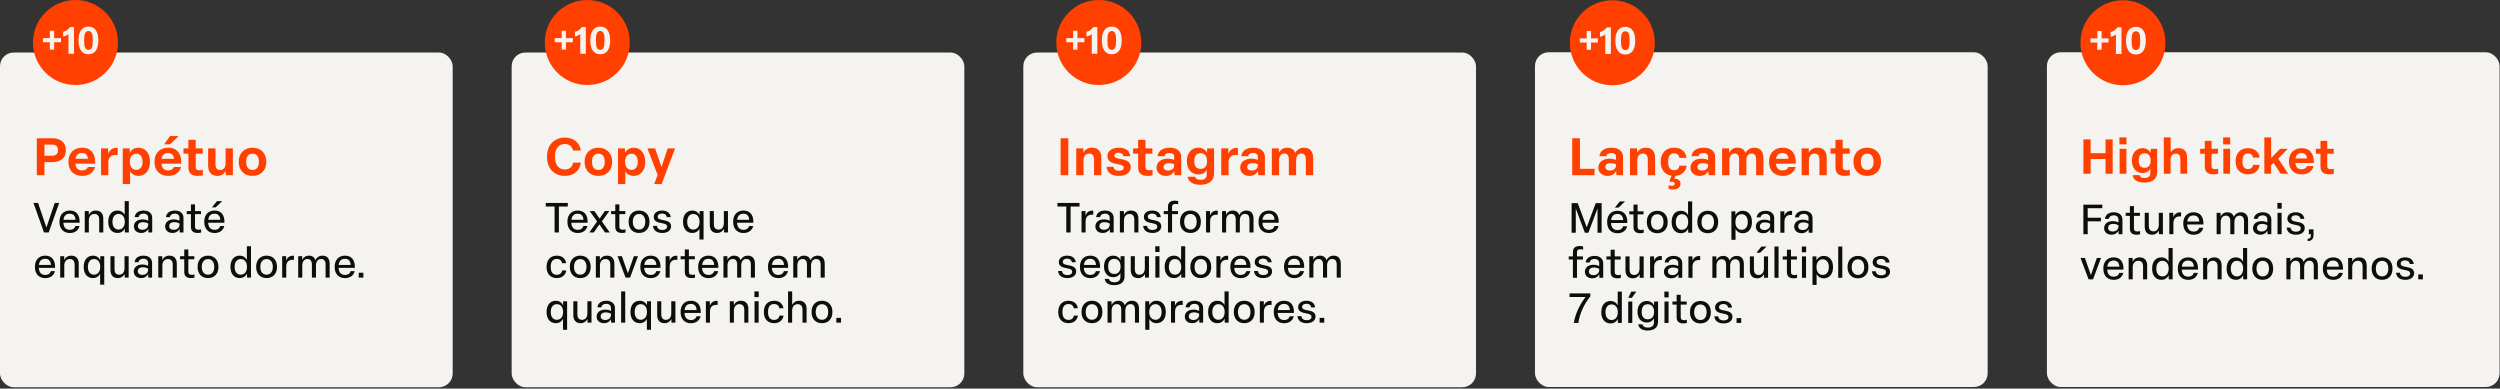
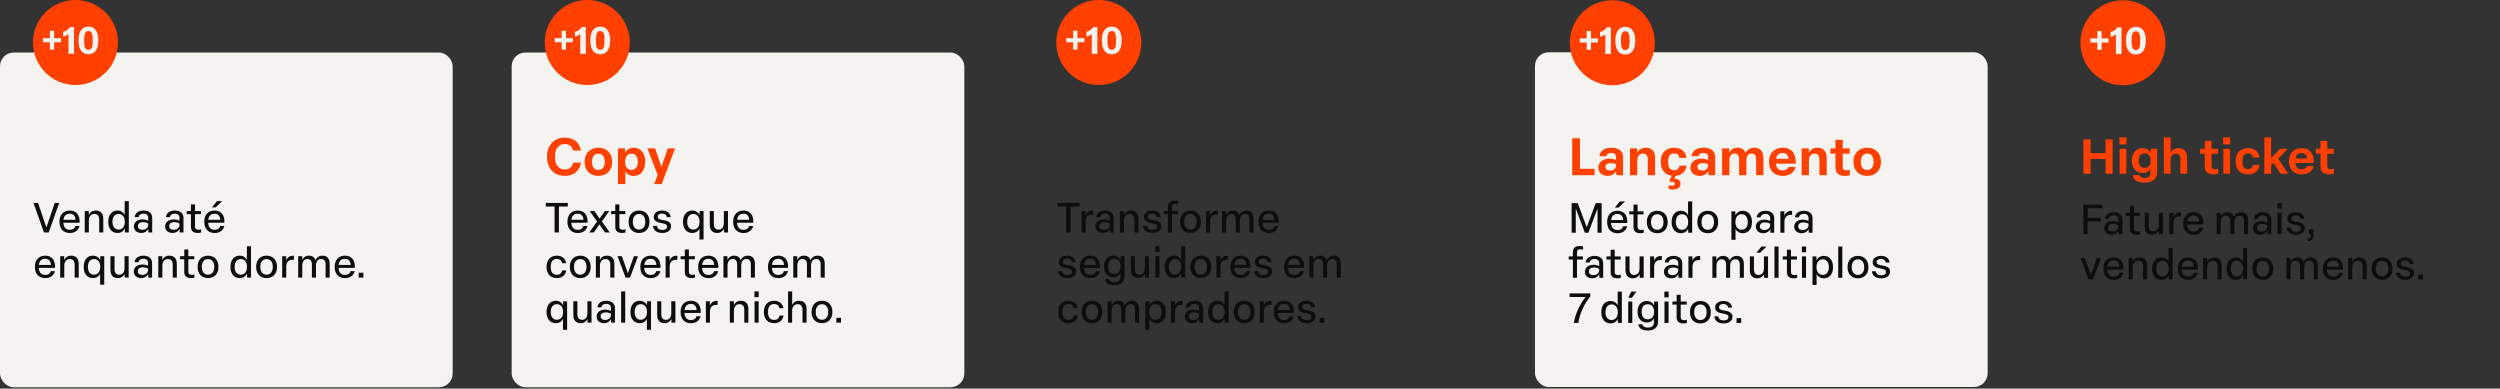
<svg xmlns="http://www.w3.org/2000/svg" width="1441" height="224" viewBox="0 0 1441 224" fill="none">
  <rect x="0" y="0" width="1441" height="224" fill="#333333" stroke="none" />
  <rect y="30.28" width="260.92" height="192.922" rx="7.907" fill="#F5F3EF" />
-   <path d="M21.22 101V79.7H30.28C34.72 79.7 37.96 82.04 37.96 86.39V86.75C37.96 91.13 34.75 93.44 30.28 93.44H25.63V101H21.22ZM29.83 89.81C31.96 89.81 33.4 88.85 33.4 86.75V86.39C33.4 84.26 31.93 83.33 29.83 83.33H25.63V89.81H29.83ZM47.341 101.39C42.451 101.39 39.451 98.21 39.451 93.44V93.08C39.451 88.31 42.511 85.13 47.341 85.13C52.531 85.13 55.141 88.79 54.871 94.34H43.441C43.681 96.98 45.031 98.24 47.311 98.24C49.171 98.24 50.251 97.37 50.641 96.26H54.781C53.971 99.41 51.331 101.39 47.341 101.39ZM50.671 91.52C50.491 89.39 49.321 88.19 47.281 88.19C45.121 88.19 43.861 89.3 43.501 91.52H50.671ZM58.248 101V85.52H62.328L62.358 88.61C63.078 86.75 64.638 85.22 66.948 85.22C67.248 85.22 67.578 85.25 67.848 85.31V89.36C67.548 89.33 67.098 89.3 66.738 89.3C63.888 89.3 62.448 90.77 62.448 93.53V101H58.248ZM70.757 106.1V85.52H74.778L74.808 88.07C75.498 86.63 77.237 85.13 79.787 85.13C83.927 85.13 86.448 88.52 86.448 93.08V93.44C86.448 98.06 83.897 101.39 79.787 101.39C77.448 101.39 75.797 100.19 74.987 98.66V106.1H70.757ZM78.558 97.91C80.808 97.91 82.188 96.11 82.188 93.26C82.188 90.35 80.778 88.58 78.528 88.58C76.248 88.58 74.838 90.38 74.838 93.26C74.838 96.14 76.278 97.91 78.558 97.91ZM96.941 101.39C92.05 101.39 89.05 98.21 89.05 93.44V93.08C89.05 88.31 92.111 85.13 96.941 85.13C102.13 85.13 104.74 88.79 104.47 94.34H93.04C93.281 96.98 94.63 98.24 96.91 98.24C98.77 98.24 99.85 97.37 100.24 96.26H104.38C103.57 99.41 100.93 101.39 96.941 101.39ZM100.27 91.52C100.09 89.39 98.921 88.19 96.88 88.19C94.721 88.19 93.46 89.3 93.1 91.52H100.27ZM94.6 83.21L97.99 78.44H103L98.02 83.21H94.6ZM114.069 101.39C110.349 101.39 108.609 99.71 108.609 96.53V88.58H105.729V85.52H108.609V80.6H112.809V85.52H116.829V88.58H112.809V96.2C112.809 97.55 113.409 98.15 115.059 98.15C115.749 98.15 116.409 98 116.889 97.85V101C116.079 101.21 114.999 101.39 114.069 101.39ZM125.343 101.39C121.653 101.39 119.973 99.05 119.973 95.39V85.52H124.203V94.58C124.203 96.83 125.073 98 126.873 98C128.793 98 130.023 96.59 130.023 94.01V85.52H134.223V101H130.203L130.083 98.66C129.273 100.07 127.623 101.39 125.343 101.39ZM145.545 101.39C140.745 101.39 137.625 98.12 137.625 93.44V93.08C137.625 88.37 140.775 85.13 145.545 85.13C150.345 85.13 153.495 88.4 153.495 93.08V93.44C153.495 98.15 150.345 101.39 145.545 101.39ZM145.545 97.97C147.885 97.97 149.235 96.23 149.235 93.26C149.235 90.26 147.885 88.55 145.545 88.55C143.235 88.55 141.885 90.29 141.885 93.26C141.885 96.26 143.235 97.97 145.545 97.97Z" fill="#FF4000" />
  <path d="M25.36 134L19.288 116.96H21.928L26.752 131.12L31.552 116.96H34.12L28.072 134H25.36ZM40.236 134.312C36.516 134.312 34.284 131.768 34.284 128.024V127.64C34.284 123.872 36.564 121.352 40.236 121.352C44.1 121.352 46.092 124.064 45.9 128.384H36.54V128.456C36.66 131.048 37.98 132.464 40.236 132.464C42.036 132.464 43.116 131.576 43.476 130.28H45.828C45.204 132.752 43.236 134.312 40.236 134.312ZM43.524 126.704C43.404 124.448 42.252 123.176 40.212 123.176C38.052 123.176 36.828 124.4 36.588 126.704H43.524ZM48.855 134V121.664H51.159L51.183 123.872C51.759 122.528 53.151 121.352 55.215 121.352C58.191 121.352 59.535 123.248 59.535 126.032V134H57.183V126.608C57.183 124.52 56.295 123.32 54.423 123.32C52.455 123.32 51.207 124.76 51.207 127.064V134H48.855ZM67.737 134.288C64.449 134.288 62.409 131.72 62.409 128.024V127.64C62.409 123.944 64.401 121.352 67.689 121.352C69.897 121.352 71.217 122.528 71.865 123.824V115.952H74.241V134H71.985L71.913 131.672C71.361 132.944 70.017 134.288 67.737 134.288ZM68.313 132.32C70.545 132.32 71.937 130.568 71.937 127.832C71.937 125.072 70.545 123.32 68.337 123.32C66.153 123.32 64.809 125.072 64.809 127.832C64.809 130.592 66.153 132.32 68.313 132.32ZM81.446 134.288C78.854 134.288 77.174 132.728 77.174 130.496C77.174 128.36 78.806 126.464 82.142 126.464C83.486 126.464 84.614 126.8 85.43 127.232V125.48C85.43 124.064 84.422 123.128 82.766 123.128C81.134 123.128 80.102 123.872 79.886 125.144H77.63C77.894 122.792 79.838 121.352 82.79 121.352C85.91 121.352 87.734 123.104 87.734 125.528V134H85.55L85.478 131.96C84.638 133.496 83.246 134.288 81.446 134.288ZM82.166 132.44C83.99 132.44 85.43 131.264 85.43 129.632V128.792C84.614 128.384 83.63 128.048 82.478 128.048C80.222 128.048 79.478 129.224 79.478 130.352C79.478 131.576 80.414 132.44 82.166 132.44ZM99.469 134.288C96.877 134.288 95.197 132.728 95.197 130.496C95.197 128.36 96.829 126.464 100.165 126.464C101.509 126.464 102.637 126.8 103.453 127.232V125.48C103.453 124.064 102.445 123.128 100.789 123.128C99.157 123.128 98.125 123.872 97.909 125.144H95.653C95.917 122.792 97.861 121.352 100.813 121.352C103.933 121.352 105.757 123.104 105.757 125.528V134H103.573L103.501 131.96C102.661 133.496 101.269 134.288 99.469 134.288ZM100.189 132.44C102.013 132.44 103.453 131.264 103.453 129.632V128.792C102.637 128.384 101.653 128.048 100.501 128.048C98.245 128.048 97.501 129.224 97.501 130.352C97.501 131.576 98.437 132.44 100.189 132.44ZM113.961 134.288C111.345 134.288 110.049 133.088 110.049 130.76V123.44H107.625V121.664H110.049V117.8H112.401V121.664H115.833V123.44H112.401V130.544C112.401 131.792 112.929 132.416 114.441 132.416C114.945 132.416 115.497 132.32 115.929 132.176V134.024C115.353 134.192 114.585 134.288 113.961 134.288ZM123.697 134.312C119.977 134.312 117.745 131.768 117.745 128.024V127.64C117.745 123.872 120.025 121.352 123.697 121.352C127.561 121.352 129.553 124.064 129.361 128.384H120.001V128.456C120.121 131.048 121.441 132.464 123.697 132.464C125.497 132.464 126.577 131.576 126.937 130.28H129.289C128.665 132.752 126.697 134.312 123.697 134.312ZM126.985 126.704C126.865 124.448 125.713 123.176 123.673 123.176C121.513 123.176 120.289 124.4 120.049 126.704H126.985ZM122.161 119.528L125.065 115.952H128.065L124.273 119.528H122.161ZM26.08 160.312C22.36 160.312 20.128 157.768 20.128 154.024V153.64C20.128 149.872 22.408 147.352 26.08 147.352C29.944 147.352 31.936 150.064 31.744 154.384H22.384V154.456C22.504 157.048 23.824 158.464 26.08 158.464C27.88 158.464 28.96 157.576 29.32 156.28H31.672C31.048 158.752 29.08 160.312 26.08 160.312ZM29.368 152.704C29.248 150.448 28.096 149.176 26.056 149.176C23.896 149.176 22.672 150.4 22.432 152.704H29.368ZM34.699 160V147.664H37.003L37.027 149.872C37.603 148.528 38.995 147.352 41.059 147.352C44.035 147.352 45.379 149.248 45.379 152.032V160H43.027V152.608C43.027 150.52 42.139 149.32 40.267 149.32C38.299 149.32 37.051 150.76 37.051 153.064V160H34.699ZM57.709 157.792C57.085 159.112 55.717 160.288 53.581 160.288C50.245 160.288 48.253 157.72 48.253 154.024V153.64C48.253 149.944 50.293 147.352 53.581 147.352C55.837 147.352 57.229 148.696 57.781 149.968L57.805 147.664H60.085V164.08H57.709V157.792ZM54.157 158.32C56.389 158.32 57.781 156.568 57.781 153.832C57.781 151.072 56.389 149.32 54.181 149.32C51.997 149.32 50.653 151.072 50.653 153.832C50.653 156.592 51.997 158.32 54.157 158.32ZM67.937 160.288C65.057 160.288 63.665 158.488 63.665 155.608V147.664H66.017V155.152C66.017 157.192 66.881 158.344 68.705 158.344C70.649 158.344 71.777 156.88 71.777 154.552V147.664H74.153V160H71.873L71.825 157.888C71.201 159.184 69.833 160.288 67.937 160.288ZM81.376 160.288C78.784 160.288 77.103 158.728 77.103 156.496C77.103 154.36 78.736 152.464 82.072 152.464C83.415 152.464 84.543 152.8 85.359 153.232V151.48C85.359 150.064 84.352 149.128 82.695 149.128C81.064 149.128 80.031 149.872 79.816 151.144H77.559C77.823 148.792 79.767 147.352 82.719 147.352C85.84 147.352 87.663 149.104 87.663 151.528V160H85.48L85.407 157.96C84.567 159.496 83.175 160.288 81.376 160.288ZM82.096 158.44C83.919 158.44 85.359 157.264 85.359 155.632V154.792C84.543 154.384 83.559 154.048 82.407 154.048C80.151 154.048 79.407 155.224 79.407 156.352C79.407 157.576 80.344 158.44 82.096 158.44ZM91.23 160V147.664H93.534L93.558 149.872C94.134 148.528 95.526 147.352 97.59 147.352C100.566 147.352 101.91 149.248 101.91 152.032V160H99.558V152.608C99.558 150.52 98.67 149.32 96.798 149.32C94.83 149.32 93.582 150.76 93.582 153.064V160H91.23ZM110.117 160.288C107.501 160.288 106.205 159.088 106.205 156.76V149.44H103.781V147.664H106.205V143.8H108.557V147.664H111.989V149.44H108.557V156.544C108.557 157.792 109.085 158.416 110.597 158.416C111.101 158.416 111.653 158.32 112.085 158.176V160.024C111.509 160.192 110.741 160.288 110.117 160.288ZM119.902 160.288C116.254 160.288 113.902 157.768 113.902 154.024V153.64C113.902 149.872 116.254 147.352 119.902 147.352C123.55 147.352 125.902 149.896 125.902 153.64V154.024C125.902 157.792 123.55 160.288 119.902 160.288ZM119.902 158.32C122.158 158.32 123.502 156.616 123.502 153.832C123.502 151.024 122.134 149.344 119.902 149.344C117.67 149.344 116.302 151.048 116.302 153.832C116.302 156.616 117.67 158.32 119.902 158.32ZM138.167 160.288C134.879 160.288 132.839 157.72 132.839 154.024V153.64C132.839 149.944 134.831 147.352 138.119 147.352C140.327 147.352 141.647 148.528 142.295 149.824V141.952H144.671V160H142.415L142.343 157.672C141.791 158.944 140.447 160.288 138.167 160.288ZM138.743 158.32C140.975 158.32 142.367 156.568 142.367 153.832C142.367 151.072 140.975 149.32 138.767 149.32C136.583 149.32 135.239 151.072 135.239 153.832C135.239 156.592 136.583 158.32 138.743 158.32ZM153.652 160.288C150.004 160.288 147.652 157.768 147.652 154.024V153.64C147.652 149.872 150.004 147.352 153.652 147.352C157.3 147.352 159.652 149.896 159.652 153.64V154.024C159.652 157.792 157.3 160.288 153.652 160.288ZM153.652 158.32C155.908 158.32 157.252 156.616 157.252 153.832C157.252 151.024 155.884 149.344 153.652 149.344C151.42 149.344 150.052 151.048 150.052 153.832C150.052 156.616 151.42 158.32 153.652 158.32ZM162.644 160V147.664H164.948V150.184C165.524 148.576 166.892 147.4 168.788 147.4C168.956 147.4 169.22 147.424 169.412 147.472V149.752C169.196 149.728 168.884 149.728 168.644 149.728C166.364 149.728 164.996 151.072 164.996 153.616V160H162.644ZM171.879 160V147.664H174.159L174.207 149.824C174.759 148.528 176.079 147.352 178.047 147.352C179.991 147.352 181.287 148.312 181.791 149.968C182.511 148.48 183.879 147.352 185.895 147.352C188.679 147.352 190.023 149.176 190.023 152.056V160H187.671V152.488C187.671 150.4 186.783 149.296 185.127 149.296C183.207 149.296 182.127 150.736 182.127 153.136V160H179.775V152.512C179.775 150.424 178.935 149.296 177.255 149.296C175.359 149.296 174.231 150.712 174.231 153.136V160H171.879ZM198.861 160.312C195.141 160.312 192.909 157.768 192.909 154.024V153.64C192.909 149.872 195.189 147.352 198.861 147.352C202.725 147.352 204.717 150.064 204.525 154.384H195.165V154.456C195.285 157.048 196.605 158.464 198.861 158.464C200.661 158.464 201.741 157.576 202.101 156.28H204.453C203.829 158.752 201.861 160.312 198.861 160.312ZM202.149 152.704C202.029 150.448 200.877 149.176 198.837 149.176C196.677 149.176 195.453 150.4 195.213 152.704H202.149ZM206.762 160V157.216H209.45V160H206.762Z" fill="#0D0D0D" />
  <circle cx="43.5" cy="24.5" r="24.5" fill="#FF4000" />
  <path d="M28.726 28.615V24.366H24.759V21.981H28.726V17.732H31.219V21.981H35.187V24.366H31.219V28.615H28.726ZM39.46 19.661C38.593 20.355 37.596 20.832 36.403 21.092V18.317C38.029 17.949 39.33 17.081 40.349 15.607H42.669V31H39.46V19.661ZM50.959 31.282C47.1 31.282 45.258 28.095 45.258 23.52V23.087C45.258 18.512 47.1 15.325 50.959 15.325C54.905 15.325 56.683 18.534 56.683 23.087V23.52C56.683 28.117 54.905 31.282 50.959 31.282ZM50.959 28.702C52.846 28.702 53.453 27.141 53.453 23.564V23.065C53.453 19.445 52.846 17.905 50.959 17.905C49.16 17.905 48.488 19.466 48.488 23.065V23.564C48.488 27.163 49.16 28.702 50.959 28.702Z" fill="#F5F3EF" />
  <rect x="294.92" y="30.28" width="260.92" height="192.922" rx="7.907" fill="#F5F3EF" />
  <path d="M325.61 101.39C319.28 101.39 315.32 96.92 315.32 90.68V90.02C315.32 83.75 319.4 79.31 325.58 79.31C330.8 79.31 334.16 82.37 334.79 86.75H330.32C329.75 84.41 328.1 83 325.49 83C321.95 83 319.91 85.88 319.91 90.02V90.68C319.91 94.85 322.01 97.7 325.55 97.7C328.31 97.7 329.93 96.05 330.41 93.71H334.85C334.19 98.12 331.04 101.39 325.61 101.39ZM344.89 101.39C340.09 101.39 336.97 98.12 336.97 93.44V93.08C336.97 88.37 340.12 85.13 344.89 85.13C349.69 85.13 352.84 88.4 352.84 93.08V93.44C352.84 98.15 349.69 101.39 344.89 101.39ZM344.89 97.97C347.23 97.97 348.58 96.23 348.58 93.26C348.58 90.26 347.23 88.55 344.89 88.55C342.58 88.55 341.23 90.29 341.23 93.26C341.23 96.26 342.58 97.97 344.89 97.97ZM356.207 106.1V85.52H360.227L360.257 88.07C360.947 86.63 362.687 85.13 365.237 85.13C369.377 85.13 371.897 88.52 371.897 93.08V93.44C371.897 98.06 369.347 101.39 365.237 101.39C362.897 101.39 361.247 100.19 360.437 98.66V106.1H356.207ZM364.007 97.91C366.257 97.91 367.637 96.11 367.637 93.26C367.637 90.35 366.227 88.58 363.977 88.58C361.697 88.58 360.287 90.38 360.287 93.26C360.287 96.14 361.727 97.91 364.007 97.91ZM377.058 106.1L379.068 100.85L373.158 85.52H377.598L381.288 96.29L384.858 85.52H389.118L381.378 106.1H377.058Z" fill="#FF4000" />
  <path d="M319.656 134V119.048H314.568V116.96H327.288V119.048H322.152V134H319.656ZM333.023 134.312C329.303 134.312 327.071 131.768 327.071 128.024V127.64C327.071 123.872 329.351 121.352 333.023 121.352C336.887 121.352 338.879 124.064 338.687 128.384H329.327V128.456C329.447 131.048 330.767 132.464 333.023 132.464C334.823 132.464 335.903 131.576 336.263 130.28H338.615C337.991 132.752 336.023 134.312 333.023 134.312ZM336.311 126.704C336.191 124.448 335.039 123.176 332.999 123.176C330.839 123.176 329.615 124.4 329.375 126.704H336.311ZM339.662 134L344.174 127.664L339.902 121.664H342.614L345.614 125.984L348.614 121.664H351.182L346.934 127.616L351.47 134H348.734L345.47 129.32L342.254 134H339.662ZM358.56 134.288C355.944 134.288 354.648 133.088 354.648 130.76V123.44H352.224V121.664H354.648V117.8H357V121.664H360.432V123.44H357V130.544C357 131.792 357.528 132.416 359.04 132.416C359.544 132.416 360.096 132.32 360.528 132.176V134.024C359.952 134.192 359.184 134.288 358.56 134.288ZM368.344 134.288C364.696 134.288 362.344 131.768 362.344 128.024V127.64C362.344 123.872 364.696 121.352 368.344 121.352C371.992 121.352 374.344 123.896 374.344 127.64V128.024C374.344 131.792 371.992 134.288 368.344 134.288ZM368.344 132.32C370.6 132.32 371.944 130.616 371.944 127.832C371.944 125.024 370.576 123.344 368.344 123.344C366.112 123.344 364.744 125.048 364.744 127.832C364.744 130.616 366.112 132.32 368.344 132.32ZM381.733 134.288C378.637 134.288 376.621 132.824 376.381 130.208H378.637C378.877 131.84 380.077 132.56 381.757 132.56C383.413 132.56 384.517 131.888 384.517 130.64C384.517 129.44 383.533 128.984 381.301 128.6C378.421 128.12 376.813 127.232 376.813 125.024C376.813 122.816 378.805 121.352 381.589 121.352C384.493 121.352 386.317 122.744 386.581 125.168H384.325C384.109 123.728 383.077 123.08 381.565 123.08C380.077 123.08 379.093 123.8 379.093 124.904C379.093 126.056 379.957 126.488 382.189 126.848C385.213 127.328 386.821 128.264 386.821 130.424C386.821 132.8 384.805 134.288 381.733 134.288ZM403.16 131.792C402.536 133.112 401.168 134.288 399.032 134.288C395.696 134.288 393.704 131.72 393.704 128.024V127.64C393.704 123.944 395.744 121.352 399.032 121.352C401.288 121.352 402.68 122.696 403.232 123.968L403.256 121.664H405.536V138.08H403.16V131.792ZM399.608 132.32C401.84 132.32 403.232 130.568 403.232 127.832C403.232 125.072 401.84 123.32 399.632 123.32C397.448 123.32 396.104 125.072 396.104 127.832C396.104 130.592 397.448 132.32 399.608 132.32ZM413.388 134.288C410.508 134.288 409.116 132.488 409.116 129.608V121.664H411.468V129.152C411.468 131.192 412.332 132.344 414.156 132.344C416.1 132.344 417.228 130.88 417.228 128.552V121.664H419.604V134H417.324L417.276 131.888C416.652 133.184 415.284 134.288 413.388 134.288ZM428.554 134.312C424.834 134.312 422.602 131.768 422.602 128.024V127.64C422.602 123.872 424.882 121.352 428.554 121.352C432.418 121.352 434.41 124.064 434.218 128.384H424.858V128.456C424.978 131.048 426.298 132.464 428.554 132.464C430.354 132.464 431.434 131.576 431.794 130.28H434.146C433.522 132.752 431.554 134.312 428.554 134.312ZM431.842 126.704C431.722 124.448 430.57 123.176 428.53 123.176C426.37 123.176 425.146 124.4 424.906 126.704H431.842ZM320.928 160.288C317.256 160.288 315.048 157.768 315.048 154.024V153.64C315.048 149.872 317.28 147.352 320.952 147.352C324 147.352 325.968 149.104 326.328 151.696H324C323.736 150.232 322.728 149.248 320.904 149.248C318.624 149.248 317.448 150.904 317.448 153.64V154.024C317.448 156.784 318.648 158.392 320.904 158.392C322.776 158.392 323.76 157.384 324.072 155.896H326.4C325.944 158.584 323.976 160.288 320.928 160.288ZM334.454 160.288C330.806 160.288 328.454 157.768 328.454 154.024V153.64C328.454 149.872 330.806 147.352 334.454 147.352C338.102 147.352 340.454 149.896 340.454 153.64V154.024C340.454 157.792 338.102 160.288 334.454 160.288ZM334.454 158.32C336.71 158.32 338.054 156.616 338.054 153.832C338.054 151.024 336.686 149.344 334.454 149.344C332.222 149.344 330.854 151.048 330.854 153.832C330.854 156.616 332.222 158.32 334.454 158.32ZM343.447 160V147.664H345.751L345.775 149.872C346.351 148.528 347.743 147.352 349.807 147.352C352.783 147.352 354.127 149.248 354.127 152.032V160H351.775V152.608C351.775 150.52 350.887 149.32 349.015 149.32C347.047 149.32 345.799 150.76 345.799 153.064V160H343.447ZM360.584 160L355.928 147.664H358.448L361.928 157.552L365.36 147.664H367.76L363.152 160H360.584ZM375.046 160.312C371.326 160.312 369.094 157.768 369.094 154.024V153.64C369.094 149.872 371.374 147.352 375.046 147.352C378.91 147.352 380.902 150.064 380.71 154.384H371.35V154.456C371.47 157.048 372.79 158.464 375.046 158.464C376.846 158.464 377.926 157.576 378.286 156.28H380.638C380.014 158.752 378.046 160.312 375.046 160.312ZM378.334 152.704C378.214 150.448 377.062 149.176 375.022 149.176C372.862 149.176 371.638 150.4 371.398 152.704H378.334ZM383.665 160V147.664H385.969V150.184C386.545 148.576 387.913 147.4 389.809 147.4C389.977 147.4 390.241 147.424 390.433 147.472V149.752C390.217 149.728 389.905 149.728 389.665 149.728C387.385 149.728 386.017 151.072 386.017 153.616V160H383.665ZM398.638 160.288C396.022 160.288 394.726 159.088 394.726 156.76V149.44H392.302V147.664H394.726V143.8H397.078V147.664H400.51V149.44H397.078V156.544C397.078 157.792 397.606 158.416 399.118 158.416C399.622 158.416 400.174 158.32 400.606 158.176V160.024C400.03 160.192 399.262 160.288 398.638 160.288ZM408.375 160.312C404.655 160.312 402.423 157.768 402.423 154.024V153.64C402.423 149.872 404.703 147.352 408.375 147.352C412.239 147.352 414.231 150.064 414.039 154.384H404.679V154.456C404.799 157.048 406.119 158.464 408.375 158.464C410.175 158.464 411.255 157.576 411.615 156.28H413.967C413.343 158.752 411.375 160.312 408.375 160.312ZM411.663 152.704C411.543 150.448 410.391 149.176 408.351 149.176C406.191 149.176 404.967 150.4 404.727 152.704H411.663ZM416.994 160V147.664H419.274L419.322 149.824C419.874 148.528 421.194 147.352 423.162 147.352C425.106 147.352 426.402 148.312 426.906 149.968C427.626 148.48 428.994 147.352 431.01 147.352C433.794 147.352 435.138 149.176 435.138 152.056V160H432.786V152.488C432.786 150.4 431.898 149.296 430.242 149.296C428.322 149.296 427.242 150.736 427.242 153.136V160H424.89V152.512C424.89 150.424 424.05 149.296 422.37 149.296C420.474 149.296 419.346 150.712 419.346 153.136V160H416.994ZM448.617 160.312C444.897 160.312 442.665 157.768 442.665 154.024V153.64C442.665 149.872 444.945 147.352 448.617 147.352C452.481 147.352 454.473 150.064 454.281 154.384H444.921V154.456C445.041 157.048 446.361 158.464 448.617 158.464C450.417 158.464 451.497 157.576 451.857 156.28H454.209C453.585 158.752 451.617 160.312 448.617 160.312ZM451.905 152.704C451.785 150.448 450.633 149.176 448.593 149.176C446.433 149.176 445.209 150.4 444.969 152.704H451.905ZM457.236 160V147.664H459.516L459.564 149.824C460.116 148.528 461.436 147.352 463.404 147.352C465.348 147.352 466.644 148.312 467.148 149.968C467.868 148.48 469.236 147.352 471.252 147.352C474.036 147.352 475.38 149.176 475.38 152.056V160H473.028V152.488C473.028 150.4 472.14 149.296 470.484 149.296C468.564 149.296 467.484 150.736 467.484 153.136V160H465.132V152.512C465.132 150.424 464.292 149.296 462.612 149.296C460.716 149.296 459.588 150.712 459.588 153.136V160H457.236ZM324.504 183.792C323.88 185.112 322.512 186.288 320.376 186.288C317.04 186.288 315.048 183.72 315.048 180.024V179.64C315.048 175.944 317.088 173.352 320.376 173.352C322.632 173.352 324.024 174.696 324.576 175.968L324.6 173.664H326.88V190.08H324.504V183.792ZM320.952 184.32C323.184 184.32 324.576 182.568 324.576 179.832C324.576 177.072 323.184 175.32 320.976 175.32C318.792 175.32 317.448 177.072 317.448 179.832C317.448 182.592 318.792 184.32 320.952 184.32ZM334.731 186.288C331.851 186.288 330.459 184.488 330.459 181.608V173.664H332.811V181.152C332.811 183.192 333.675 184.344 335.499 184.344C337.443 184.344 338.571 182.88 338.571 180.552V173.664H340.947V186H338.667L338.619 183.888C337.995 185.184 336.627 186.288 334.731 186.288ZM348.17 186.288C345.578 186.288 343.898 184.728 343.898 182.496C343.898 180.36 345.53 178.464 348.866 178.464C350.21 178.464 351.338 178.8 352.154 179.232V177.48C352.154 176.064 351.146 175.128 349.49 175.128C347.858 175.128 346.826 175.872 346.61 177.144H344.354C344.618 174.792 346.562 173.352 349.514 173.352C352.634 173.352 354.458 175.104 354.458 177.528V186H352.274L352.202 183.96C351.362 185.496 349.97 186.288 348.17 186.288ZM348.89 184.44C350.714 184.44 352.154 183.264 352.154 181.632V180.792C351.338 180.384 350.354 180.048 349.202 180.048C346.946 180.048 346.202 181.224 346.202 182.352C346.202 183.576 347.138 184.44 348.89 184.44ZM358.025 186V167.952H360.377V186H358.025ZM372.855 183.792C372.231 185.112 370.863 186.288 368.727 186.288C365.391 186.288 363.399 183.72 363.399 180.024V179.64C363.399 175.944 365.439 173.352 368.727 173.352C370.983 173.352 372.375 174.696 372.927 175.968L372.951 173.664H375.231V190.08H372.855V183.792ZM369.303 184.32C371.535 184.32 372.927 182.568 372.927 179.832C372.927 177.072 371.535 175.32 369.327 175.32C367.143 175.32 365.799 177.072 365.799 179.832C365.799 182.592 367.143 184.32 369.303 184.32ZM383.083 186.288C380.203 186.288 378.811 184.488 378.811 181.608V173.664H381.163V181.152C381.163 183.192 382.027 184.344 383.851 184.344C385.795 184.344 386.923 182.88 386.923 180.552V173.664H389.299V186H387.019L386.971 183.888C386.347 185.184 384.979 186.288 383.083 186.288ZM398.25 186.312C394.53 186.312 392.298 183.768 392.298 180.024V179.64C392.298 175.872 394.578 173.352 398.25 173.352C402.114 173.352 404.106 176.064 403.914 180.384H394.554V180.456C394.674 183.048 395.994 184.464 398.25 184.464C400.05 184.464 401.13 183.576 401.49 182.28H403.842C403.218 184.752 401.25 186.312 398.25 186.312ZM401.538 178.704C401.418 176.448 400.266 175.176 398.226 175.176C396.066 175.176 394.842 176.4 394.602 178.704H401.538ZM406.869 186V173.664H409.173V176.184C409.749 174.576 411.117 173.4 413.013 173.4C413.181 173.4 413.445 173.424 413.637 173.472V175.752C413.421 175.728 413.109 175.728 412.869 175.728C410.589 175.728 409.221 177.072 409.221 179.616V186H406.869ZM420.673 186V173.664H422.977L423.001 175.872C423.577 174.528 424.969 173.352 427.033 173.352C430.009 173.352 431.353 175.248 431.353 178.032V186H429.001V178.608C429.001 176.52 428.113 175.32 426.241 175.32C424.273 175.32 423.025 176.76 423.025 179.064V186H420.673ZM434.923 186V173.664H437.275V186H434.923ZM434.851 171.264V167.952H437.323V171.264H434.851ZM446.178 186.288C442.506 186.288 440.298 183.768 440.298 180.024V179.64C440.298 175.872 442.53 173.352 446.202 173.352C449.25 173.352 451.218 175.104 451.578 177.696H449.25C448.986 176.232 447.978 175.248 446.154 175.248C443.874 175.248 442.698 176.904 442.698 179.64V180.024C442.698 182.784 443.898 184.392 446.154 184.392C448.026 184.392 449.01 183.384 449.322 181.896H451.65C451.194 184.584 449.226 186.288 446.178 186.288ZM454.236 186V167.952H456.612V175.728C457.212 174.432 458.604 173.352 460.596 173.352C463.572 173.352 464.916 175.248 464.916 178.032V186H462.564V178.608C462.564 176.52 461.676 175.32 459.804 175.32C457.836 175.32 456.588 176.76 456.588 179.064V186H454.236ZM473.79 186.288C470.142 186.288 467.79 183.768 467.79 180.024V179.64C467.79 175.872 470.142 173.352 473.79 173.352C477.438 173.352 479.79 175.896 479.79 179.64V180.024C479.79 183.792 477.438 186.288 473.79 186.288ZM473.79 184.32C476.046 184.32 477.39 182.616 477.39 179.832C477.39 177.024 476.022 175.344 473.79 175.344C471.558 175.344 470.19 177.048 470.19 179.832C470.19 182.616 471.558 184.32 473.79 184.32ZM482.064 186V183.216H484.752V186H482.064Z" fill="#0D0D0D" />
  <circle cx="338.5" cy="24.5" r="24.5" fill="#FF4000" />
  <path d="M323.726 28.615V24.366H319.759V21.981H323.726V17.732H326.219V21.981H330.187V24.366H326.219V28.615H323.726ZM334.46 19.661C333.593 20.355 332.596 20.832 331.403 21.092V18.317C333.029 17.949 334.33 17.081 335.349 15.607H337.669V31H334.46V19.661ZM345.96 31.282C342.1 31.282 340.258 28.095 340.258 23.52V23.087C340.258 18.512 342.1 15.325 345.96 15.325C349.905 15.325 351.683 18.534 351.683 23.087V23.52C351.683 28.117 349.905 31.282 345.96 31.282ZM345.96 28.702C347.846 28.702 348.453 27.141 348.453 23.564V23.065C348.453 19.445 347.846 17.905 345.96 17.905C344.16 17.905 343.488 19.466 343.488 23.065V23.564C343.488 27.163 344.16 28.702 345.96 28.702Z" fill="#F5F3EF" />
-   <rect x="589.839" y="30.28" width="260.92" height="192.922" rx="7.907" fill="#F5F3EF" />
-   <path d="M611.335 101V79.7H615.775V101H611.335ZM620.348 101V85.52H624.458L624.488 88.01C625.238 86.51 626.858 85.13 629.408 85.13C633.278 85.13 634.808 87.59 634.808 91.04V101H630.608V92.12C630.608 89.84 629.828 88.52 627.818 88.52C625.838 88.52 624.548 89.96 624.548 92.42V101H620.348ZM644.957 101.39C640.607 101.39 638.117 99.47 637.817 96.14H641.807C642.047 97.7 643.217 98.45 644.987 98.45C646.637 98.45 647.687 97.79 647.687 96.68C647.687 95.63 646.967 95.09 644.147 94.61C640.217 93.98 638.297 92.72 638.297 89.93C638.297 87.05 640.967 85.13 644.777 85.13C648.767 85.13 651.167 86.9 651.497 90.05H647.537C647.357 88.73 646.307 88.01 644.747 88.01C643.247 88.01 642.317 88.7 642.317 89.72C642.317 90.74 643.067 91.22 645.797 91.64C649.937 92.24 651.767 93.65 651.767 96.29C651.767 99.35 649.157 101.39 644.957 101.39ZM661.492 101.39C657.772 101.39 656.032 99.71 656.032 96.53V88.58H653.152V85.52H656.032V80.6H660.232V85.52H664.252V88.58H660.232V96.2C660.232 97.55 660.832 98.15 662.482 98.15C663.172 98.15 663.832 98 664.312 97.85V101C663.502 101.21 662.422 101.39 661.492 101.39ZM671.956 101.39C668.836 101.39 666.616 99.44 666.616 96.59C666.616 93.62 669.076 91.46 673.126 91.46C674.476 91.46 675.796 91.73 676.786 92.21V90.35C676.786 89 675.856 88.16 674.146 88.16C672.436 88.16 671.476 88.79 671.236 90.05H667.246C667.546 86.96 670.186 85.13 674.236 85.13C678.346 85.13 680.866 87.23 680.866 90.38V101H677.056L676.876 98.66C675.856 100.4 674.206 101.39 671.956 101.39ZM673.396 98.3C675.316 98.3 676.786 97.13 676.786 95.45V94.64C675.826 94.25 674.896 94.04 673.846 94.04C671.596 94.04 670.666 95.03 670.666 96.23C670.666 97.46 671.656 98.3 673.396 98.3ZM691.91 106.49C687.41 106.49 684.95 104.63 684.59 101.87H688.91C689.15 103.04 690.11 103.64 692.09 103.64C694.46 103.64 695.57 102.47 695.57 100.55V97.94C694.76 99.41 693.11 100.55 690.77 100.55C686.6 100.55 684.11 97.22 684.11 93.05V92.69C684.11 88.43 686.63 85.13 690.77 85.13C693.38 85.13 695.06 86.6 695.72 88.1L695.81 85.52H699.8V99.92C699.8 104.09 696.92 106.49 691.91 106.49ZM692.03 97.34C694.46 97.34 695.72 95.69 695.72 92.99V92.69C695.72 89.99 694.43 88.31 692.03 88.31C689.57 88.31 688.37 89.96 688.37 92.66V92.99C688.37 95.72 689.57 97.34 692.03 97.34ZM703.932 101V85.52H708.012L708.042 88.61C708.762 86.75 710.322 85.22 712.632 85.22C712.932 85.22 713.262 85.25 713.532 85.31V89.36C713.232 89.33 712.782 89.3 712.422 89.3C709.572 89.3 708.132 90.77 708.132 93.53V101H703.932ZM720.179 101.39C717.059 101.39 714.839 99.44 714.839 96.59C714.839 93.62 717.299 91.46 721.349 91.46C722.699 91.46 724.019 91.73 725.009 92.21V90.35C725.009 89 724.079 88.16 722.369 88.16C720.659 88.16 719.699 88.79 719.459 90.05H715.469C715.769 86.96 718.409 85.13 722.459 85.13C726.569 85.13 729.089 87.23 729.089 90.38V101H725.279L725.099 98.66C724.079 100.4 722.429 101.39 720.179 101.39ZM721.619 98.3C723.539 98.3 725.009 97.13 725.009 95.45V94.64C724.049 94.25 723.119 94.04 722.069 94.04C719.819 94.04 718.889 95.03 718.889 96.23C718.889 97.46 719.879 98.3 721.619 98.3ZM733.082 101V85.52H737.102L737.192 87.98C737.912 86.54 739.502 85.13 741.902 85.13C744.242 85.13 745.862 86.15 746.582 88.13C747.602 86.33 749.312 85.13 751.622 85.13C755.342 85.13 756.902 87.56 756.902 91.13V101H752.702V91.91C752.702 89.63 751.772 88.49 750.092 88.49C748.202 88.49 747.092 89.9 747.092 92.57V101H742.892V91.94C742.892 89.69 742.052 88.49 740.342 88.49C738.452 88.49 737.282 89.84 737.282 92.57V101H733.082Z" fill="#FF4000" />
  <path d="M614.599 134V119.048H609.511V116.96H622.231V119.048H617.095V134H614.599ZM623.39 134V121.664H625.694V124.184C626.27 122.576 627.638 121.4 629.534 121.4C629.702 121.4 629.966 121.424 630.158 121.472V123.752C629.942 123.728 629.63 123.728 629.39 123.728C627.11 123.728 625.742 125.072 625.742 127.616V134H623.39ZM635.637 134.288C633.045 134.288 631.365 132.728 631.365 130.496C631.365 128.36 632.997 126.464 636.333 126.464C637.677 126.464 638.805 126.8 639.621 127.232V125.48C639.621 124.064 638.613 123.128 636.957 123.128C635.325 123.128 634.293 123.872 634.077 125.144H631.821C632.085 122.792 634.029 121.352 636.981 121.352C640.101 121.352 641.925 123.104 641.925 125.528V134H639.741L639.669 131.96C638.829 133.496 637.437 134.288 635.637 134.288ZM636.357 132.44C638.181 132.44 639.621 131.264 639.621 129.632V128.792C638.805 128.384 637.821 128.048 636.669 128.048C634.413 128.048 633.669 129.224 633.669 130.352C633.669 131.576 634.605 132.44 636.357 132.44ZM645.492 134V121.664H647.796L647.82 123.872C648.396 122.528 649.788 121.352 651.852 121.352C654.828 121.352 656.172 123.248 656.172 126.032V134H653.82V126.608C653.82 124.52 652.932 123.32 651.06 123.32C649.092 123.32 647.844 124.76 647.844 127.064V134H645.492ZM664.255 134.288C661.159 134.288 659.143 132.824 658.903 130.208H661.159C661.399 131.84 662.599 132.56 664.279 132.56C665.935 132.56 667.039 131.888 667.039 130.64C667.039 129.44 666.055 128.984 663.823 128.6C660.943 128.12 659.335 127.232 659.335 125.024C659.335 122.816 661.327 121.352 664.111 121.352C667.015 121.352 668.839 122.744 669.103 125.168H666.847C666.631 123.728 665.599 123.08 664.087 123.08C662.599 123.08 661.615 123.8 661.615 124.904C661.615 126.056 662.479 126.488 664.711 126.848C667.735 127.328 669.343 128.264 669.343 130.424C669.343 132.8 667.327 134.288 664.255 134.288ZM673.217 134V123.44H670.793V121.664H673.217V119.192C673.217 116.864 674.537 115.664 677.129 115.664C677.753 115.664 678.521 115.76 679.097 115.928V117.776C678.641 117.632 678.089 117.536 677.609 117.536C676.097 117.536 675.569 118.16 675.569 119.408V121.664H679.001V123.44H675.569V134H673.217ZM686.163 134.288C682.515 134.288 680.163 131.768 680.163 128.024V127.64C680.163 123.872 682.515 121.352 686.163 121.352C689.811 121.352 692.163 123.896 692.163 127.64V128.024C692.163 131.792 689.811 134.288 686.163 134.288ZM686.163 132.32C688.419 132.32 689.763 130.616 689.763 127.832C689.763 125.024 688.395 123.344 686.163 123.344C683.931 123.344 682.563 125.048 682.563 127.832C682.563 130.616 683.931 132.32 686.163 132.32ZM695.156 134V121.664H697.46V124.184C698.036 122.576 699.404 121.4 701.3 121.4C701.468 121.4 701.732 121.424 701.924 121.472V123.752C701.708 123.728 701.396 123.728 701.156 123.728C698.876 123.728 697.508 125.072 697.508 127.616V134H695.156ZM704.39 134V121.664H706.67L706.718 123.824C707.27 122.528 708.59 121.352 710.558 121.352C712.502 121.352 713.798 122.312 714.302 123.968C715.022 122.48 716.39 121.352 718.406 121.352C721.19 121.352 722.534 123.176 722.534 126.056V134H720.182V126.488C720.182 124.4 719.294 123.296 717.638 123.296C715.718 123.296 714.638 124.736 714.638 127.136V134H712.286V126.512C712.286 124.424 711.446 123.296 709.766 123.296C707.87 123.296 706.742 124.712 706.742 127.136V134H704.39ZM731.373 134.312C727.653 134.312 725.421 131.768 725.421 128.024V127.64C725.421 123.872 727.701 121.352 731.373 121.352C735.237 121.352 737.229 124.064 737.037 128.384H727.677V128.456C727.797 131.048 729.117 132.464 731.373 132.464C733.173 132.464 734.253 131.576 734.613 130.28H736.965C736.341 132.752 734.373 134.312 731.373 134.312ZM734.661 126.704C734.541 124.448 733.389 123.176 731.349 123.176C729.189 123.176 727.965 124.4 727.725 126.704H734.661ZM615.223 160.288C612.127 160.288 610.111 158.824 609.871 156.208H612.127C612.367 157.84 613.567 158.56 615.247 158.56C616.903 158.56 618.007 157.888 618.007 156.64C618.007 155.44 617.023 154.984 614.791 154.6C611.911 154.12 610.303 153.232 610.303 151.024C610.303 148.816 612.295 147.352 615.079 147.352C617.983 147.352 619.807 148.744 620.071 151.168H617.815C617.599 149.728 616.567 149.08 615.055 149.08C613.567 149.08 612.583 149.8 612.583 150.904C612.583 152.056 613.447 152.488 615.679 152.848C618.703 153.328 620.311 154.264 620.311 156.424C620.311 158.8 618.295 160.288 615.223 160.288ZM628.436 160.312C624.716 160.312 622.484 157.768 622.484 154.024V153.64C622.484 149.872 624.764 147.352 628.436 147.352C632.3 147.352 634.292 150.064 634.1 154.384H624.74V154.456C624.86 157.048 626.18 158.464 628.436 158.464C630.236 158.464 631.316 157.576 631.676 156.28H634.028C633.404 158.752 631.436 160.312 628.436 160.312ZM631.724 152.704C631.604 150.448 630.452 149.176 628.412 149.176C626.252 149.176 625.028 150.4 624.788 152.704H631.724ZM642.263 164.368C638.927 164.368 637.055 162.976 636.767 160.792H639.215C639.431 162.016 640.439 162.688 642.359 162.688C644.687 162.688 645.815 161.488 645.815 159.616V157.336C645.191 158.656 643.823 159.76 641.687 159.76C638.351 159.76 636.359 157.192 636.359 153.784V153.376C636.359 149.872 638.399 147.352 641.687 147.352C643.943 147.352 645.335 148.696 645.887 149.944L645.911 147.664H648.191V159.328C648.191 162.4 646.127 164.368 642.263 164.368ZM642.263 157.912C644.591 157.912 645.887 156.28 645.887 153.712V153.472C645.887 150.952 644.591 149.224 642.263 149.224C639.959 149.224 638.759 150.808 638.759 153.352V153.76C638.759 156.304 639.959 157.912 642.263 157.912ZM656.042 160.288C653.162 160.288 651.77 158.488 651.77 155.608V147.664H654.122V155.152C654.122 157.192 654.986 158.344 656.81 158.344C658.754 158.344 659.882 156.88 659.882 154.552V147.664H662.258V160H659.978L659.93 157.888C659.306 159.184 657.938 160.288 656.042 160.288ZM665.953 160V147.664H668.305V160H665.953ZM665.881 145.264V141.952H668.353V145.264H665.881ZM676.655 160.288C673.367 160.288 671.327 157.72 671.327 154.024V153.64C671.327 149.944 673.319 147.352 676.607 147.352C678.815 147.352 680.135 148.528 680.783 149.824V141.952H683.159V160H680.903L680.831 157.672C680.279 158.944 678.935 160.288 676.655 160.288ZM677.231 158.32C679.463 158.32 680.855 156.568 680.855 153.832C680.855 151.072 679.463 149.32 677.255 149.32C675.071 149.32 673.727 151.072 673.727 153.832C673.727 156.592 675.071 158.32 677.231 158.32ZM692.14 160.288C688.492 160.288 686.14 157.768 686.14 154.024V153.64C686.14 149.872 688.492 147.352 692.14 147.352C695.788 147.352 698.14 149.896 698.14 153.64V154.024C698.14 157.792 695.788 160.288 692.14 160.288ZM692.14 158.32C694.396 158.32 695.74 156.616 695.74 153.832C695.74 151.024 694.372 149.344 692.14 149.344C689.908 149.344 688.54 151.048 688.54 153.832C688.54 156.616 689.908 158.32 692.14 158.32ZM701.133 160V147.664H703.437V150.184C704.013 148.576 705.381 147.4 707.277 147.4C707.445 147.4 707.709 147.424 707.901 147.472V149.752C707.685 149.728 707.373 149.728 707.133 149.728C704.853 149.728 703.485 151.072 703.485 153.616V160H701.133ZM715.131 160.312C711.411 160.312 709.179 157.768 709.179 154.024V153.64C709.179 149.872 711.459 147.352 715.131 147.352C718.995 147.352 720.987 150.064 720.795 154.384H711.435V154.456C711.555 157.048 712.875 158.464 715.131 158.464C716.931 158.464 718.011 157.576 718.371 156.28H720.723C720.099 158.752 718.131 160.312 715.131 160.312ZM718.419 152.704C718.299 150.448 717.147 149.176 715.107 149.176C712.947 149.176 711.723 150.4 711.483 152.704H718.419ZM728.145 160.288C725.049 160.288 723.033 158.824 722.793 156.208H725.049C725.289 157.84 726.489 158.56 728.169 158.56C729.825 158.56 730.929 157.888 730.929 156.64C730.929 155.44 729.945 154.984 727.713 154.6C724.833 154.12 723.225 153.232 723.225 151.024C723.225 148.816 725.217 147.352 728.001 147.352C730.905 147.352 732.729 148.744 732.993 151.168H730.737C730.521 149.728 729.489 149.08 727.977 149.08C726.489 149.08 725.505 149.8 725.505 150.904C725.505 152.056 726.369 152.488 728.601 152.848C731.625 153.328 733.233 154.264 733.233 156.424C733.233 158.8 731.217 160.288 728.145 160.288ZM746.068 160.312C742.348 160.312 740.116 157.768 740.116 154.024V153.64C740.116 149.872 742.396 147.352 746.068 147.352C749.932 147.352 751.924 150.064 751.732 154.384H742.372V154.456C742.492 157.048 743.812 158.464 746.068 158.464C747.868 158.464 748.948 157.576 749.308 156.28H751.66C751.036 158.752 749.068 160.312 746.068 160.312ZM749.356 152.704C749.236 150.448 748.084 149.176 746.044 149.176C743.884 149.176 742.66 150.4 742.42 152.704H749.356ZM754.687 160V147.664H756.967L757.015 149.824C757.567 148.528 758.887 147.352 760.855 147.352C762.799 147.352 764.095 148.312 764.599 149.968C765.319 148.48 766.687 147.352 768.703 147.352C771.487 147.352 772.831 149.176 772.831 152.056V160H770.479V152.488C770.479 150.4 769.591 149.296 767.935 149.296C766.015 149.296 764.935 150.736 764.935 153.136V160H762.583V152.512C762.583 150.424 761.743 149.296 760.063 149.296C758.167 149.296 757.039 150.712 757.039 153.136V160H754.687ZM615.871 186.288C612.199 186.288 609.991 183.768 609.991 180.024V179.64C609.991 175.872 612.223 173.352 615.895 173.352C618.943 173.352 620.911 175.104 621.271 177.696H618.943C618.679 176.232 617.671 175.248 615.847 175.248C613.567 175.248 612.391 176.904 612.391 179.64V180.024C612.391 182.784 613.591 184.392 615.847 184.392C617.719 184.392 618.703 183.384 619.015 181.896H621.343C620.887 184.584 618.919 186.288 615.871 186.288ZM629.398 186.288C625.75 186.288 623.398 183.768 623.398 180.024V179.64C623.398 175.872 625.75 173.352 629.398 173.352C633.046 173.352 635.398 175.896 635.398 179.64V180.024C635.398 183.792 633.046 186.288 629.398 186.288ZM629.398 184.32C631.654 184.32 632.998 182.616 632.998 179.832C632.998 177.024 631.63 175.344 629.398 175.344C627.166 175.344 625.798 177.048 625.798 179.832C625.798 182.616 627.166 184.32 629.398 184.32ZM638.39 186V173.664H640.67L640.718 175.824C641.27 174.528 642.59 173.352 644.558 173.352C646.502 173.352 647.798 174.312 648.302 175.968C649.022 174.48 650.39 173.352 652.406 173.352C655.19 173.352 656.534 175.176 656.534 178.056V186H654.182V178.488C654.182 176.4 653.294 175.296 651.638 175.296C649.718 175.296 648.638 176.736 648.638 179.136V186H646.286V178.512C646.286 176.424 645.446 175.296 643.766 175.296C641.87 175.296 640.742 176.712 640.742 179.136V186H638.39ZM660.117 190.08V173.664H662.397L662.421 175.92C662.973 174.696 664.389 173.352 666.621 173.352C669.909 173.352 671.949 175.944 671.949 179.64V180.024C671.949 183.744 669.909 186.288 666.621 186.288C664.461 186.288 663.093 185.064 662.493 183.816V190.08H660.117ZM666.045 184.32C668.205 184.32 669.549 182.568 669.549 179.832C669.549 177.072 668.181 175.32 666.021 175.32C663.789 175.32 662.421 177.072 662.421 179.832C662.421 182.592 663.813 184.32 666.045 184.32ZM674.953 186V173.664H677.257V176.184C677.833 174.576 679.201 173.4 681.097 173.4C681.265 173.4 681.529 173.424 681.721 173.472V175.752C681.505 175.728 681.193 175.728 680.953 175.728C678.673 175.728 677.305 177.072 677.305 179.616V186H674.953ZM687.2 186.288C684.608 186.288 682.928 184.728 682.928 182.496C682.928 180.36 684.56 178.464 687.896 178.464C689.24 178.464 690.368 178.8 691.184 179.232V177.48C691.184 176.064 690.176 175.128 688.52 175.128C686.888 175.128 685.856 175.872 685.64 177.144H683.384C683.648 174.792 685.592 173.352 688.544 173.352C691.664 173.352 693.488 175.104 693.488 177.528V186H691.304L691.232 183.96C690.392 185.496 689 186.288 687.2 186.288ZM687.92 184.44C689.744 184.44 691.184 183.264 691.184 181.632V180.792C690.368 180.384 689.384 180.048 688.232 180.048C685.976 180.048 685.232 181.224 685.232 182.352C685.232 183.576 686.168 184.44 687.92 184.44ZM701.687 186.288C698.399 186.288 696.359 183.72 696.359 180.024V179.64C696.359 175.944 698.351 173.352 701.639 173.352C703.847 173.352 705.167 174.528 705.815 175.824V167.952H708.191V186H705.935L705.863 183.672C705.311 184.944 703.967 186.288 701.687 186.288ZM702.263 184.32C704.495 184.32 705.887 182.568 705.887 179.832C705.887 177.072 704.495 175.32 702.287 175.32C700.103 175.32 698.759 177.072 698.759 179.832C698.759 182.592 700.103 184.32 702.263 184.32ZM717.171 186.288C713.523 186.288 711.171 183.768 711.171 180.024V179.64C711.171 175.872 713.523 173.352 717.171 173.352C720.819 173.352 723.171 175.896 723.171 179.64V180.024C723.171 183.792 720.819 186.288 717.171 186.288ZM717.171 184.32C719.427 184.32 720.771 182.616 720.771 179.832C720.771 177.024 719.403 175.344 717.171 175.344C714.939 175.344 713.571 177.048 713.571 179.832C713.571 182.616 714.939 184.32 717.171 184.32ZM726.164 186V173.664H728.468V176.184C729.044 174.576 730.412 173.4 732.308 173.4C732.476 173.4 732.74 173.424 732.932 173.472V175.752C732.716 175.728 732.404 175.728 732.164 175.728C729.884 175.728 728.516 177.072 728.516 179.616V186H726.164ZM740.162 186.312C736.442 186.312 734.21 183.768 734.21 180.024V179.64C734.21 175.872 736.49 173.352 740.162 173.352C744.026 173.352 746.018 176.064 745.826 180.384H736.466V180.456C736.586 183.048 737.906 184.464 740.162 184.464C741.962 184.464 743.042 183.576 743.402 182.28H745.754C745.13 184.752 743.162 186.312 740.162 186.312ZM743.45 178.704C743.33 176.448 742.178 175.176 740.138 175.176C737.978 175.176 736.754 176.4 736.514 178.704H743.45ZM753.176 186.288C750.08 186.288 748.064 184.824 747.824 182.208H750.08C750.32 183.84 751.52 184.56 753.2 184.56C754.856 184.56 755.96 183.888 755.96 182.64C755.96 181.44 754.976 180.984 752.744 180.6C749.864 180.12 748.256 179.232 748.256 177.024C748.256 174.816 750.248 173.352 753.032 173.352C755.936 173.352 757.76 174.744 758.024 177.168H755.768C755.552 175.728 754.52 175.08 753.008 175.08C751.52 175.08 750.536 175.8 750.536 176.904C750.536 178.056 751.4 178.488 753.632 178.848C756.656 179.328 758.264 180.264 758.264 182.424C758.264 184.8 756.248 186.288 753.176 186.288ZM760.625 186V183.216H763.313V186H760.625Z" fill="#0D0D0D" />
  <circle cx="633.339" cy="24.5" r="24.5" fill="#FF4000" />
  <path d="M618.566 28.615V24.366H614.598V21.981H618.566V17.732H621.059V21.981H625.026V24.366H621.059V28.615H618.566ZM629.3 19.661C628.432 20.355 627.435 20.832 626.243 21.092V18.317C627.869 17.949 629.169 17.081 630.188 15.607H632.508V31H629.3V19.661ZM640.799 31.282C636.94 31.282 635.097 28.095 635.097 23.52V23.087C635.097 18.512 636.94 15.325 640.799 15.325C644.745 15.325 646.522 18.534 646.522 23.087V23.52C646.522 28.117 644.745 31.282 640.799 31.282ZM640.799 28.702C642.685 28.702 643.292 27.141 643.292 23.564V23.065C643.292 19.445 642.685 17.905 640.799 17.905C638.999 17.905 638.327 19.466 638.327 23.065V23.564C638.327 27.163 638.999 28.702 640.799 28.702Z" fill="#F5F3EF" />
  <rect x="884.759" y="30.14" width="260.92" height="192.922" rx="7.907" fill="#F5F3EF" />
  <path d="M906.22 101V79.7H910.69V97.31H919.09V101H906.22ZM926.623 101.39C923.503 101.39 921.283 99.44 921.283 96.59C921.283 93.62 923.743 91.46 927.793 91.46C929.143 91.46 930.463 91.73 931.453 92.21V90.35C931.453 89 930.523 88.16 928.813 88.16C927.103 88.16 926.143 88.79 925.903 90.05H921.913C922.213 86.96 924.853 85.13 928.903 85.13C933.013 85.13 935.533 87.23 935.533 90.38V101H931.723L931.543 98.66C930.523 100.4 928.873 101.39 926.623 101.39ZM928.063 98.3C929.983 98.3 931.453 97.13 931.453 95.45V94.64C930.493 94.25 929.563 94.04 928.513 94.04C926.263 94.04 925.333 95.03 925.333 96.23C925.333 97.46 926.323 98.3 928.063 98.3ZM939.527 101V85.52H943.637L943.667 88.01C944.417 86.51 946.037 85.13 948.587 85.13C952.457 85.13 953.987 87.59 953.987 91.04V101H949.787V92.12C949.787 89.84 949.007 88.52 946.997 88.52C945.017 88.52 943.727 89.96 943.727 92.42V101H939.527ZM964.254 109.22C962.904 109.22 962.124 108.92 961.734 108.74V106.73C962.214 106.97 962.934 107.09 963.534 107.09C964.704 107.09 965.304 106.7 965.304 105.92C965.304 105.14 964.704 104.78 963.804 104.78C963.324 104.78 962.844 104.84 962.484 104.93V103.64L963.594 101.3C959.634 100.76 957.234 97.76 957.234 93.44V93.08C957.234 88.31 960.174 85.13 964.944 85.13C969.024 85.13 971.664 87.41 972.144 91.01H968.034C967.734 89.42 966.864 88.4 964.914 88.4C962.574 88.4 961.524 90.11 961.524 93.08V93.44C961.524 96.47 962.574 98.12 964.914 98.12C966.894 98.12 967.764 97.04 968.034 95.48H972.174C971.694 98.9 969.354 101.06 965.814 101.36L965.034 103.04H965.214C967.104 103.04 968.634 103.91 968.634 105.92C968.634 108.08 966.774 109.22 964.254 109.22ZM979.709 101.39C976.589 101.39 974.369 99.44 974.369 96.59C974.369 93.62 976.829 91.46 980.879 91.46C982.229 91.46 983.549 91.73 984.539 92.21V90.35C984.539 89 983.609 88.16 981.899 88.16C980.189 88.16 979.229 88.79 978.989 90.05H974.999C975.299 86.96 977.939 85.13 981.989 85.13C986.099 85.13 988.619 87.23 988.619 90.38V101H984.809L984.629 98.66C983.609 100.4 981.959 101.39 979.709 101.39ZM981.149 98.3C983.069 98.3 984.539 97.13 984.539 95.45V94.64C983.579 94.25 982.649 94.04 981.599 94.04C979.349 94.04 978.419 95.03 978.419 96.23C978.419 97.46 979.409 98.3 981.149 98.3ZM992.613 101V85.52H996.633L996.723 87.98C997.443 86.54 999.033 85.13 1001.43 85.13C1003.77 85.13 1005.39 86.15 1006.11 88.13C1007.13 86.33 1008.84 85.13 1011.15 85.13C1014.87 85.13 1016.43 87.56 1016.43 91.13V101H1012.23V91.91C1012.23 89.63 1011.3 88.49 1009.62 88.49C1007.73 88.49 1006.62 89.9 1006.62 92.57V101H1002.42V91.94C1002.42 89.69 1001.58 88.49 999.873 88.49C997.983 88.49 996.813 89.84 996.813 92.57V101H992.613ZM1027.56 101.39C1022.67 101.39 1019.67 98.21 1019.67 93.44V93.08C1019.67 88.31 1022.73 85.13 1027.56 85.13C1032.75 85.13 1035.36 88.79 1035.09 94.34H1023.66C1023.9 96.98 1025.25 98.24 1027.53 98.24C1029.39 98.24 1030.47 97.37 1030.86 96.26H1035C1034.19 99.41 1031.55 101.39 1027.56 101.39ZM1030.89 91.52C1030.71 89.39 1029.54 88.19 1027.5 88.19C1025.34 88.19 1024.08 89.3 1023.72 91.52H1030.89ZM1038.46 101V85.52H1042.57L1042.6 88.01C1043.35 86.51 1044.97 85.13 1047.52 85.13C1051.39 85.13 1052.92 87.59 1052.92 91.04V101H1048.72V92.12C1048.72 89.84 1047.94 88.52 1045.93 88.52C1043.95 88.52 1042.66 89.96 1042.66 92.42V101H1038.46ZM1063.41 101.39C1059.69 101.39 1057.95 99.71 1057.95 96.53V88.58H1055.07V85.52H1057.95V80.6H1062.15V85.52H1066.17V88.58H1062.15V96.2C1062.15 97.55 1062.75 98.15 1064.4 98.15C1065.09 98.15 1065.75 98 1066.23 97.85V101C1065.42 101.21 1064.34 101.39 1063.41 101.39ZM1076.25 101.39C1071.45 101.39 1068.33 98.12 1068.33 93.44V93.08C1068.33 88.37 1071.48 85.13 1076.25 85.13C1081.05 85.13 1084.2 88.4 1084.2 93.08V93.44C1084.2 98.15 1081.05 101.39 1076.25 101.39ZM1076.25 97.97C1078.59 97.97 1079.94 96.23 1079.94 93.26C1079.94 90.26 1078.59 88.55 1076.25 88.55C1073.94 88.55 1072.59 90.29 1072.59 93.26C1072.59 96.26 1073.94 97.97 1076.25 97.97Z" fill="#FF4000" />
  <path d="M905.879 134.14V117.1H909.407L914.591 130.996L919.775 117.1H923.183V134.14H920.807V120.148L915.551 134.14H913.511L908.279 120.172V134.14H905.879ZM932.318 134.452C928.598 134.452 926.366 131.908 926.366 128.164V127.78C926.366 124.012 928.646 121.492 932.318 121.492C936.182 121.492 938.174 124.204 937.982 128.524H928.622V128.596C928.742 131.188 930.062 132.604 932.318 132.604C934.118 132.604 935.198 131.716 935.558 130.42H937.91C937.286 132.892 935.318 134.452 932.318 134.452ZM935.606 126.844C935.486 124.588 934.334 123.316 932.294 123.316C930.134 123.316 928.91 124.54 928.67 126.844H935.606ZM930.782 119.668L933.686 116.092H936.686L932.894 119.668H930.782ZM945.457 134.428C942.841 134.428 941.545 133.228 941.545 130.9V123.58H939.121V121.804H941.545V117.94H943.897V121.804H947.329V123.58H943.897V130.684C943.897 131.932 944.425 132.556 945.937 132.556C946.441 132.556 946.993 132.46 947.425 132.316V134.164C946.849 134.332 946.081 134.428 945.457 134.428ZM955.241 134.428C951.593 134.428 949.241 131.908 949.241 128.164V127.78C949.241 124.012 951.593 121.492 955.241 121.492C958.889 121.492 961.241 124.036 961.241 127.78V128.164C961.241 131.932 958.889 134.428 955.241 134.428ZM955.241 132.46C957.497 132.46 958.841 130.756 958.841 127.972C958.841 125.164 957.473 123.484 955.241 123.484C953.009 123.484 951.641 125.188 951.641 127.972C951.641 130.756 953.009 132.46 955.241 132.46ZM968.866 134.428C965.578 134.428 963.538 131.86 963.538 128.164V127.78C963.538 124.084 965.53 121.492 968.818 121.492C971.026 121.492 972.346 122.668 972.994 123.964V116.092H975.37V134.14H973.114L973.042 131.812C972.49 133.084 971.146 134.428 968.866 134.428ZM969.442 132.46C971.674 132.46 973.066 130.708 973.066 127.972C973.066 125.212 971.674 123.46 969.466 123.46C967.282 123.46 965.938 125.212 965.938 127.972C965.938 130.732 967.282 132.46 969.442 132.46ZM984.351 134.428C980.703 134.428 978.351 131.908 978.351 128.164V127.78C978.351 124.012 980.703 121.492 984.351 121.492C987.999 121.492 990.351 124.036 990.351 127.78V128.164C990.351 131.932 987.999 134.428 984.351 134.428ZM984.351 132.46C986.607 132.46 987.951 130.756 987.951 127.972C987.951 125.164 986.583 123.484 984.351 123.484C982.119 123.484 980.751 125.188 980.751 127.972C980.751 130.756 982.119 132.46 984.351 132.46ZM997.984 138.22V121.804H1000.26L1000.29 124.06C1000.84 122.836 1002.26 121.492 1004.49 121.492C1007.78 121.492 1009.82 124.084 1009.82 127.78V128.164C1009.82 131.884 1007.78 134.428 1004.49 134.428C1002.33 134.428 1000.96 133.204 1000.36 131.956V138.22H997.984ZM1003.91 132.46C1006.07 132.46 1007.42 130.708 1007.42 127.972C1007.42 125.212 1006.05 123.46 1003.89 123.46C1001.66 123.46 1000.29 125.212 1000.29 127.972C1000.29 130.732 1001.68 132.46 1003.91 132.46ZM1016.35 134.428C1013.76 134.428 1012.08 132.868 1012.08 130.636C1012.08 128.5 1013.71 126.604 1017.04 126.604C1018.39 126.604 1019.52 126.94 1020.33 127.372V125.62C1020.33 124.204 1019.32 123.268 1017.67 123.268C1016.04 123.268 1015 124.012 1014.79 125.284H1012.53C1012.8 122.932 1014.74 121.492 1017.69 121.492C1020.81 121.492 1022.64 123.244 1022.64 125.668V134.14H1020.45L1020.38 132.1C1019.54 133.636 1018.15 134.428 1016.35 134.428ZM1017.07 132.58C1018.89 132.58 1020.33 131.404 1020.33 129.772V128.932C1019.52 128.524 1018.53 128.188 1017.38 128.188C1015.12 128.188 1014.38 129.364 1014.38 130.492C1014.38 131.716 1015.32 132.58 1017.07 132.58ZM1026.2 134.14V121.804H1028.51V124.324C1029.08 122.716 1030.45 121.54 1032.35 121.54C1032.51 121.54 1032.78 121.564 1032.97 121.612V123.892C1032.75 123.868 1032.44 123.868 1032.2 123.868C1029.92 123.868 1028.55 125.212 1028.55 127.756V134.14H1026.2ZM1038.45 134.428C1035.86 134.428 1034.18 132.868 1034.18 130.636C1034.18 128.5 1035.81 126.604 1039.15 126.604C1040.49 126.604 1041.62 126.94 1042.43 127.372V125.62C1042.43 124.204 1041.43 123.268 1039.77 123.268C1038.14 123.268 1037.11 124.012 1036.89 125.284H1034.63C1034.9 122.932 1036.84 121.492 1039.79 121.492C1042.91 121.492 1044.74 123.244 1044.74 125.668V134.14H1042.55L1042.48 132.1C1041.64 133.636 1040.25 134.428 1038.45 134.428ZM1039.17 132.58C1040.99 132.58 1042.43 131.404 1042.43 129.772V128.932C1041.62 128.524 1040.63 128.188 1039.48 128.188C1037.23 128.188 1036.48 129.364 1036.48 130.492C1036.48 131.716 1037.42 132.58 1039.17 132.58ZM906.623 160.14V149.58H904.199V147.804H906.623V145.332C906.623 143.004 907.943 141.804 910.535 141.804C911.159 141.804 911.927 141.9 912.503 142.068V143.916C912.047 143.772 911.495 143.676 911.015 143.676C909.503 143.676 908.975 144.3 908.975 145.548V147.804H912.407V149.58H908.975V160.14H906.623ZM917.793 160.428C915.201 160.428 913.521 158.868 913.521 156.636C913.521 154.5 915.153 152.604 918.489 152.604C919.833 152.604 920.961 152.94 921.777 153.372V151.62C921.777 150.204 920.769 149.268 919.113 149.268C917.481 149.268 916.449 150.012 916.233 151.284H913.977C914.241 148.932 916.185 147.492 919.137 147.492C922.257 147.492 924.081 149.244 924.081 151.668V160.14H921.897L921.825 158.1C920.985 159.636 919.593 160.428 917.793 160.428ZM918.513 158.58C920.337 158.58 921.777 157.404 921.777 155.772V154.932C920.961 154.524 919.977 154.188 918.825 154.188C916.569 154.188 915.825 155.364 915.825 156.492C915.825 157.716 916.761 158.58 918.513 158.58ZM932.285 160.428C929.669 160.428 928.373 159.228 928.373 156.9V149.58H925.949V147.804H928.373V143.94H930.725V147.804H934.157V149.58H930.725V156.684C930.725 157.932 931.253 158.556 932.765 158.556C933.269 158.556 933.821 158.46 934.253 158.316V160.164C933.677 160.332 932.909 160.428 932.285 160.428ZM941.199 160.428C938.319 160.428 936.927 158.628 936.927 155.748V147.804H939.279V155.292C939.279 157.332 940.143 158.484 941.967 158.484C943.911 158.484 945.039 157.02 945.039 154.692V147.804H947.415V160.14H945.135L945.087 158.028C944.463 159.324 943.095 160.428 941.199 160.428ZM951.109 160.14V147.804H953.413V150.324C953.989 148.716 955.357 147.54 957.253 147.54C957.421 147.54 957.685 147.564 957.877 147.612V149.892C957.661 149.868 957.349 149.868 957.109 149.868C954.829 149.868 953.461 151.212 953.461 153.756V160.14H951.109ZM963.356 160.428C960.764 160.428 959.084 158.868 959.084 156.636C959.084 154.5 960.716 152.604 964.052 152.604C965.396 152.604 966.524 152.94 967.34 153.372V151.62C967.34 150.204 966.332 149.268 964.676 149.268C963.044 149.268 962.012 150.012 961.796 151.284H959.54C959.804 148.932 961.748 147.492 964.7 147.492C967.82 147.492 969.644 149.244 969.644 151.668V160.14H967.46L967.388 158.1C966.548 159.636 965.156 160.428 963.356 160.428ZM964.076 158.58C965.9 158.58 967.34 157.404 967.34 155.772V154.932C966.524 154.524 965.54 154.188 964.388 154.188C962.132 154.188 961.388 155.364 961.388 156.492C961.388 157.716 962.324 158.58 964.076 158.58ZM973.211 160.14V147.804H975.515V150.324C976.091 148.716 977.459 147.54 979.355 147.54C979.523 147.54 979.787 147.564 979.979 147.612V149.892C979.763 149.868 979.451 149.868 979.211 149.868C976.931 149.868 975.563 151.212 975.563 153.756V160.14H973.211ZM987.015 160.14V147.804H989.295L989.343 149.964C989.895 148.668 991.215 147.492 993.183 147.492C995.127 147.492 996.423 148.452 996.927 150.108C997.647 148.62 999.015 147.492 1001.03 147.492C1003.82 147.492 1005.16 149.316 1005.16 152.196V160.14H1002.81V152.628C1002.81 150.54 1001.92 149.436 1000.26 149.436C998.343 149.436 997.263 150.876 997.263 153.276V160.14H994.911V152.652C994.911 150.564 994.071 149.436 992.391 149.436C990.495 149.436 989.367 150.852 989.367 153.276V160.14H987.015ZM1012.89 160.428C1010.01 160.428 1008.62 158.628 1008.62 155.748V147.804H1010.97V155.292C1010.97 157.332 1011.84 158.484 1013.66 158.484C1015.61 158.484 1016.73 157.02 1016.73 154.692V147.804H1019.11V160.14H1016.83L1016.78 158.028C1016.16 159.324 1014.79 160.428 1012.89 160.428ZM1012.39 145.668L1015.29 142.092H1018.29L1014.5 145.668H1012.39ZM1022.8 160.14V142.092H1025.16V160.14H1022.8ZM1033.89 160.428C1031.27 160.428 1029.97 159.228 1029.97 156.9V149.58H1027.55V147.804H1029.97V143.94H1032.33V147.804H1035.76V149.58H1032.33V156.684C1032.33 157.932 1032.85 158.556 1034.37 158.556C1034.87 158.556 1035.42 158.46 1035.85 158.316V160.164C1035.28 160.332 1034.51 160.428 1033.89 160.428ZM1038.65 160.14V147.804H1041V160.14H1038.65ZM1038.58 145.404V142.092H1041.05V145.404H1038.58ZM1044.72 164.22V147.804H1047L1047.02 150.06C1047.57 148.836 1048.99 147.492 1051.22 147.492C1054.51 147.492 1056.55 150.084 1056.55 153.78V154.164C1056.55 157.884 1054.51 160.428 1051.22 160.428C1049.06 160.428 1047.69 159.204 1047.09 157.956V164.22H1044.72ZM1050.65 158.46C1052.81 158.46 1054.15 156.708 1054.15 153.972C1054.15 151.212 1052.78 149.46 1050.62 149.46C1048.39 149.46 1047.02 151.212 1047.02 153.972C1047.02 156.732 1048.41 158.46 1050.65 158.46ZM1059.55 160.14V142.092H1061.91V160.14H1059.55ZM1070.93 160.428C1067.28 160.428 1064.93 157.908 1064.93 154.164V153.78C1064.93 150.012 1067.28 147.492 1070.93 147.492C1074.58 147.492 1076.93 150.036 1076.93 153.78V154.164C1076.93 157.932 1074.58 160.428 1070.93 160.428ZM1070.93 158.46C1073.18 158.46 1074.53 156.756 1074.53 153.972C1074.53 151.164 1073.16 149.484 1070.93 149.484C1068.7 149.484 1067.33 151.188 1067.33 153.972C1067.33 156.756 1068.7 158.46 1070.93 158.46ZM1084.32 160.428C1081.22 160.428 1079.21 158.964 1078.97 156.348H1081.22C1081.46 157.98 1082.66 158.7 1084.34 158.7C1086 158.7 1087.1 158.028 1087.1 156.78C1087.1 155.58 1086.12 155.124 1083.89 154.74C1081.01 154.26 1079.4 153.372 1079.4 151.164C1079.4 148.956 1081.39 147.492 1084.17 147.492C1087.08 147.492 1088.9 148.884 1089.17 151.308H1086.91C1086.69 149.868 1085.66 149.22 1084.15 149.22C1082.66 149.22 1081.68 149.94 1081.68 151.044C1081.68 152.196 1082.54 152.628 1084.77 152.988C1087.8 153.468 1089.41 154.404 1089.41 156.564C1089.41 158.94 1087.39 160.428 1084.32 160.428ZM907.151 186.14C908.111 180.692 910.391 175.796 913.919 171.188H904.703V169.1H916.655V170.852C912.959 175.46 910.631 180.548 909.743 186.14H907.151ZM928.319 186.428C925.031 186.428 922.991 183.86 922.991 180.164V179.78C922.991 176.084 924.983 173.492 928.271 173.492C930.479 173.492 931.799 174.668 932.447 175.964V168.092H934.823V186.14H932.567L932.495 183.812C931.943 185.084 930.599 186.428 928.319 186.428ZM928.895 184.46C931.127 184.46 932.519 182.708 932.519 179.972C932.519 177.212 931.127 175.46 928.919 175.46C926.735 175.46 925.391 177.212 925.391 179.972C925.391 182.732 926.735 184.46 928.895 184.46ZM938.5 186.14V173.804H940.852V186.14H938.5ZM938.524 171.668L940.276 168.092H943.156L940.612 171.668H938.524ZM949.778 190.508C946.442 190.508 944.57 189.116 944.282 186.932H946.73C946.946 188.156 947.954 188.828 949.874 188.828C952.202 188.828 953.33 187.628 953.33 185.756V183.476C952.706 184.796 951.338 185.9 949.202 185.9C945.866 185.9 943.874 183.332 943.874 179.924V179.516C943.874 176.012 945.914 173.492 949.202 173.492C951.458 173.492 952.85 174.836 953.402 176.084L953.426 173.804H955.706V185.468C955.706 188.54 953.642 190.508 949.778 190.508ZM949.778 184.052C952.106 184.052 953.402 182.42 953.402 179.852V179.612C953.402 177.092 952.106 175.364 949.778 175.364C947.474 175.364 946.274 176.948 946.274 179.492V179.9C946.274 182.444 947.474 184.052 949.778 184.052ZM959.406 186.14V173.804H961.758V186.14H959.406ZM959.334 171.404V168.092H961.806V171.404H959.334ZM970.324 186.428C967.708 186.428 966.412 185.228 966.412 182.9V175.58H963.988V173.804H966.412V169.94H968.764V173.804H972.196V175.58H968.764V182.684C968.764 183.932 969.292 184.556 970.804 184.556C971.308 184.556 971.86 184.46 972.292 184.316V186.164C971.716 186.332 970.948 186.428 970.324 186.428ZM980.109 186.428C976.461 186.428 974.109 183.908 974.109 180.164V179.78C974.109 176.012 976.461 173.492 980.109 173.492C983.757 173.492 986.109 176.036 986.109 179.78V180.164C986.109 183.932 983.757 186.428 980.109 186.428ZM980.109 184.46C982.365 184.46 983.709 182.756 983.709 179.972C983.709 177.164 982.341 175.484 980.109 175.484C977.877 175.484 976.509 177.188 976.509 179.972C976.509 182.756 977.877 184.46 980.109 184.46ZM993.497 186.428C990.401 186.428 988.385 184.964 988.145 182.348H990.401C990.641 183.98 991.841 184.7 993.521 184.7C995.177 184.7 996.281 184.028 996.281 182.78C996.281 181.58 995.297 181.124 993.065 180.74C990.185 180.26 988.577 179.372 988.577 177.164C988.577 174.956 990.569 173.492 993.353 173.492C996.257 173.492 998.081 174.884 998.345 177.308H996.089C995.873 175.868 994.841 175.22 993.329 175.22C991.841 175.22 990.857 175.94 990.857 177.044C990.857 178.196 991.721 178.628 993.953 178.988C996.977 179.468 998.585 180.404 998.585 182.564C998.585 184.94 996.569 186.428 993.497 186.428ZM1000.95 186.14V183.356H1003.63V186.14H1000.95Z" fill="#0D0D0D" />
  <circle cx="929.339" cy="24.64" r="24.5" fill="#FF4000" />
  <path d="M914.566 28.755V24.506H910.598V22.121H914.566V17.872H917.059V22.121H921.026V24.506H917.059V28.755H914.566ZM925.3 19.801C924.432 20.495 923.435 20.972 922.243 21.232V18.457C923.869 18.089 925.169 17.221 926.188 15.747H928.508V31.14H925.3V19.801ZM936.799 31.422C932.94 31.422 931.097 28.235 931.097 23.66V23.227C931.097 18.652 932.94 15.465 936.799 15.465C940.745 15.465 942.522 18.674 942.522 23.227V23.66C942.522 28.256 940.745 31.422 936.799 31.422ZM936.799 28.842C938.685 28.842 939.292 27.281 939.292 23.704V23.205C939.292 19.584 938.685 18.045 936.799 18.045C934.999 18.045 934.327 19.606 934.327 23.205V23.704C934.327 27.302 934.999 28.842 936.799 28.842Z" fill="#F5F3EF" />
-   <rect x="1179.84" y="30.14" width="260.92" height="192.922" rx="7.907" fill="#F5F3EF" />
  <path d="M1200.88 100.14V80.349H1205.03V88.293H1213.64V80.349H1217.74V100.14H1213.64V91.666H1205.03V100.14H1200.88ZM1221.75 100.14V85.757H1225.66V100.14H1221.75ZM1221.64 83.248V79.178H1225.71V83.248H1221.64ZM1236.06 105.241C1231.88 105.241 1229.59 103.513 1229.26 100.948H1233.27C1233.5 102.035 1234.39 102.593 1236.23 102.593C1238.43 102.593 1239.46 101.506 1239.46 99.722V97.297C1238.71 98.663 1237.18 99.722 1235 99.722C1231.13 99.722 1228.81 96.628 1228.81 92.753V92.419C1228.81 88.461 1231.16 85.394 1235 85.394C1237.43 85.394 1238.99 86.76 1239.6 88.154L1239.69 85.757H1243.39V99.136C1243.39 103.011 1240.72 105.241 1236.06 105.241ZM1236.17 96.739C1238.43 96.739 1239.6 95.206 1239.6 92.698V92.419C1239.6 89.91 1238.4 88.349 1236.17 88.349C1233.89 88.349 1232.77 89.882 1232.77 92.391V92.698C1232.77 95.234 1233.89 96.739 1236.17 96.739ZM1247.23 100.14V79.178H1251.16V87.903C1251.89 86.565 1253.36 85.394 1255.65 85.394C1259.25 85.394 1260.67 87.68 1260.67 90.886V100.14H1256.77V91.889C1256.77 89.771 1256.04 88.544 1254.17 88.544C1252.33 88.544 1251.13 89.882 1251.13 92.168V100.14H1247.23ZM1275.91 100.502C1272.45 100.502 1270.83 98.941 1270.83 95.987V88.6H1268.16V85.757H1270.83V81.185H1274.74V85.757H1278.47V88.6H1274.74V95.68C1274.74 96.934 1275.29 97.492 1276.83 97.492C1277.47 97.492 1278.08 97.353 1278.53 97.213V100.14C1277.77 100.335 1276.77 100.502 1275.91 100.502ZM1281.53 100.14V85.757H1285.43V100.14H1281.53ZM1281.42 83.248V79.178H1285.49V83.248H1281.42ZM1295.76 100.502C1291.3 100.502 1288.59 97.548 1288.59 93.116V92.781C1288.59 88.349 1291.32 85.394 1295.76 85.394C1299.55 85.394 1302 87.513 1302.45 90.858H1298.63C1298.35 89.38 1297.54 88.433 1295.73 88.433C1293.55 88.433 1292.58 90.022 1292.58 92.781V93.116C1292.58 95.931 1293.55 97.464 1295.73 97.464C1297.57 97.464 1298.38 96.46 1298.63 95.011H1302.47C1302 98.412 1299.52 100.502 1295.76 100.502ZM1305.16 100.14V79.178H1309.06V91.136L1314.27 85.757H1318.73L1313.16 91.415L1318.93 100.14H1314.58L1310.45 93.812L1309.06 95.206V100.14H1305.16ZM1326.68 100.502C1322.14 100.502 1319.35 97.548 1319.35 93.116V92.781C1319.35 88.349 1322.19 85.394 1326.68 85.394C1331.5 85.394 1333.93 88.795 1333.68 93.952H1323.06C1323.28 96.405 1324.54 97.576 1326.65 97.576C1328.38 97.576 1329.39 96.767 1329.75 95.736H1333.59C1332.84 98.663 1330.39 100.502 1326.68 100.502ZM1329.78 91.332C1329.61 89.353 1328.52 88.238 1326.63 88.238C1324.62 88.238 1323.45 89.269 1323.11 91.332H1329.78ZM1342.6 100.502C1339.14 100.502 1337.52 98.941 1337.52 95.987V88.6H1334.85V85.757H1337.52V81.185H1341.43V85.757H1345.16V88.6H1341.43V95.68C1341.43 96.934 1341.98 97.492 1343.52 97.492C1344.16 97.492 1344.77 97.353 1345.22 97.213V100.14C1344.46 100.335 1343.46 100.502 1342.6 100.502Z" fill="#FF4000" />
  <path d="M1200.86 135V117.96H1211.78V120.024H1203.35V125.496H1210.96V127.584H1203.35V135H1200.86ZM1217.08 135.288C1214.49 135.288 1212.81 133.728 1212.81 131.496C1212.81 129.36 1214.44 127.464 1217.78 127.464C1219.12 127.464 1220.25 127.8 1221.07 128.232V126.48C1221.07 125.064 1220.06 124.128 1218.4 124.128C1216.77 124.128 1215.74 124.872 1215.52 126.144H1213.27C1213.53 123.792 1215.47 122.352 1218.43 122.352C1221.55 122.352 1223.37 124.104 1223.37 126.528V135H1221.19L1221.11 132.96C1220.27 134.496 1218.88 135.288 1217.08 135.288ZM1217.8 133.44C1219.63 133.44 1221.07 132.264 1221.07 130.632V129.792C1220.25 129.384 1219.27 129.048 1218.11 129.048C1215.86 129.048 1215.11 130.224 1215.11 131.352C1215.11 132.576 1216.05 133.44 1217.8 133.44ZM1231.57 135.288C1228.96 135.288 1227.66 134.088 1227.66 131.76V124.44H1225.24V122.664H1227.66V118.8H1230.01V122.664H1233.45V124.44H1230.01V131.544C1230.01 132.792 1230.54 133.416 1232.05 133.416C1232.56 133.416 1233.11 133.32 1233.54 133.176V135.024C1232.97 135.192 1232.2 135.288 1231.57 135.288ZM1240.49 135.288C1237.61 135.288 1236.22 133.488 1236.22 130.608V122.664H1238.57V130.152C1238.57 132.192 1239.43 133.344 1241.26 133.344C1243.2 133.344 1244.33 131.88 1244.33 129.552V122.664H1246.7V135H1244.42L1244.38 132.888C1243.75 134.184 1242.38 135.288 1240.49 135.288ZM1250.4 135V122.664H1252.7V125.184C1253.28 123.576 1254.65 122.4 1256.54 122.4C1256.71 122.4 1256.97 122.424 1257.17 122.472V124.752C1256.95 124.728 1256.64 124.728 1256.4 124.728C1254.12 124.728 1252.75 126.072 1252.75 128.616V135H1250.4ZM1264.4 135.312C1260.68 135.312 1258.44 132.768 1258.44 129.024V128.64C1258.44 124.872 1260.72 122.352 1264.4 122.352C1268.26 122.352 1270.25 125.064 1270.06 129.384H1260.7V129.456C1260.82 132.048 1262.14 133.464 1264.4 133.464C1266.2 133.464 1267.28 132.576 1267.64 131.28H1269.99C1269.36 133.752 1267.4 135.312 1264.4 135.312ZM1267.68 127.704C1267.56 125.448 1266.41 124.176 1264.37 124.176C1262.21 124.176 1260.99 125.4 1260.75 127.704H1267.68ZM1277.66 135V122.664H1279.94L1279.98 124.824C1280.54 123.528 1281.86 122.352 1283.82 122.352C1285.77 122.352 1287.06 123.312 1287.57 124.968C1288.29 123.48 1289.66 122.352 1291.67 122.352C1294.46 122.352 1295.8 124.176 1295.8 127.056V135H1293.45V127.488C1293.45 125.4 1292.56 124.296 1290.9 124.296C1288.98 124.296 1287.9 125.736 1287.9 128.136V135H1285.55V127.512C1285.55 125.424 1284.71 124.296 1283.03 124.296C1281.14 124.296 1280.01 125.712 1280.01 128.136V135H1277.66ZM1302.91 135.288C1300.32 135.288 1298.64 133.728 1298.64 131.496C1298.64 129.36 1300.27 127.464 1303.61 127.464C1304.95 127.464 1306.08 127.8 1306.89 128.232V126.48C1306.89 125.064 1305.89 124.128 1304.23 124.128C1302.6 124.128 1301.57 124.872 1301.35 126.144H1299.09C1299.36 123.792 1301.3 122.352 1304.25 122.352C1307.37 122.352 1309.2 124.104 1309.2 126.528V135H1307.01L1306.94 132.96C1306.1 134.496 1304.71 135.288 1302.91 135.288ZM1303.63 133.44C1305.45 133.44 1306.89 132.264 1306.89 130.632V129.792C1306.08 129.384 1305.09 129.048 1303.94 129.048C1301.69 129.048 1300.94 130.224 1300.94 131.352C1300.94 132.576 1301.88 133.44 1303.63 133.44ZM1312.76 135V122.664H1315.12V135H1312.76ZM1312.69 120.264V116.952H1315.16V120.264H1312.69ZM1323.37 135.288C1320.28 135.288 1318.26 133.824 1318.02 131.208H1320.28C1320.52 132.84 1321.72 133.56 1323.4 133.56C1325.05 133.56 1326.16 132.888 1326.16 131.64C1326.16 130.44 1325.17 129.984 1322.94 129.6C1320.06 129.12 1318.45 128.232 1318.45 126.024C1318.45 123.816 1320.44 122.352 1323.23 122.352C1326.13 122.352 1327.96 123.744 1328.22 126.168H1325.96C1325.75 124.728 1324.72 124.08 1323.2 124.08C1321.72 124.08 1320.73 124.8 1320.73 125.904C1320.73 127.056 1321.6 127.488 1323.83 127.848C1326.85 128.328 1328.46 129.264 1328.46 131.424C1328.46 133.8 1326.44 135.288 1323.37 135.288ZM1330.15 137.616C1331.47 137.616 1332.02 137.016 1332.02 135.624V135H1330.82V132.216H1333.51V135.408C1333.51 137.712 1332.31 138.96 1330.15 138.96V137.616ZM1203.86 161L1199.2 148.664H1201.72L1205.2 158.552L1208.63 148.664H1211.03L1206.42 161H1203.86ZM1218.32 161.312C1214.6 161.312 1212.37 158.768 1212.37 155.024V154.64C1212.37 150.872 1214.65 148.352 1218.32 148.352C1222.18 148.352 1224.17 151.064 1223.98 155.384H1214.62V155.456C1214.74 158.048 1216.06 159.464 1218.32 159.464C1220.12 159.464 1221.2 158.576 1221.56 157.28H1223.91C1223.29 159.752 1221.32 161.312 1218.32 161.312ZM1221.61 153.704C1221.49 151.448 1220.33 150.176 1218.29 150.176C1216.13 150.176 1214.91 151.4 1214.67 153.704H1221.61ZM1226.94 161V148.664H1229.24L1229.26 150.872C1229.84 149.528 1231.23 148.352 1233.3 148.352C1236.27 148.352 1237.62 150.248 1237.62 153.032V161H1235.26V153.608C1235.26 151.52 1234.38 150.32 1232.5 150.32C1230.54 150.32 1229.29 151.76 1229.29 154.064V161H1226.94ZM1245.82 161.288C1242.53 161.288 1240.49 158.72 1240.49 155.024V154.64C1240.49 150.944 1242.48 148.352 1245.77 148.352C1247.98 148.352 1249.3 149.528 1249.95 150.824V142.952H1252.32V161H1250.07L1249.99 158.672C1249.44 159.944 1248.1 161.288 1245.82 161.288ZM1246.39 159.32C1248.63 159.32 1250.02 157.568 1250.02 154.832C1250.02 152.072 1248.63 150.32 1246.42 150.32C1244.23 150.32 1242.89 152.072 1242.89 154.832C1242.89 157.592 1244.23 159.32 1246.39 159.32ZM1261.26 161.312C1257.54 161.312 1255.3 158.768 1255.3 155.024V154.64C1255.3 150.872 1257.58 148.352 1261.26 148.352C1265.12 148.352 1267.11 151.064 1266.92 155.384H1257.56V155.456C1257.68 158.048 1259 159.464 1261.26 159.464C1263.06 159.464 1264.14 158.576 1264.5 157.28H1266.85C1266.22 159.752 1264.26 161.312 1261.26 161.312ZM1264.54 153.704C1264.42 151.448 1263.27 150.176 1261.23 150.176C1259.07 150.176 1257.85 151.4 1257.61 153.704H1264.54ZM1269.87 161V148.664H1272.18L1272.2 150.872C1272.78 149.528 1274.17 148.352 1276.23 148.352C1279.21 148.352 1280.55 150.248 1280.55 153.032V161H1278.2V153.608C1278.2 151.52 1277.31 150.32 1275.44 150.32C1273.47 150.32 1272.23 151.76 1272.23 154.064V161H1269.87ZM1288.76 161.288C1285.47 161.288 1283.43 158.72 1283.43 155.024V154.64C1283.43 150.944 1285.42 148.352 1288.71 148.352C1290.92 148.352 1292.24 149.528 1292.88 150.824V142.952H1295.26V161H1293L1292.93 158.672C1292.38 159.944 1291.04 161.288 1288.76 161.288ZM1289.33 159.32C1291.56 159.32 1292.96 157.568 1292.96 154.832C1292.96 152.072 1291.56 150.32 1289.36 150.32C1287.17 150.32 1285.83 152.072 1285.83 154.832C1285.83 157.592 1287.17 159.32 1289.33 159.32ZM1304.24 161.288C1300.59 161.288 1298.24 158.768 1298.24 155.024V154.64C1298.24 150.872 1300.59 148.352 1304.24 148.352C1307.89 148.352 1310.24 150.896 1310.24 154.64V155.024C1310.24 158.792 1307.89 161.288 1304.24 161.288ZM1304.24 159.32C1306.5 159.32 1307.84 157.616 1307.84 154.832C1307.84 152.024 1306.47 150.344 1304.24 150.344C1302.01 150.344 1300.64 152.048 1300.64 154.832C1300.64 157.616 1302.01 159.32 1304.24 159.32ZM1317.87 161V148.664H1320.15L1320.2 150.824C1320.75 149.528 1322.07 148.352 1324.04 148.352C1325.99 148.352 1327.28 149.312 1327.79 150.968C1328.51 149.48 1329.87 148.352 1331.89 148.352C1334.67 148.352 1336.02 150.176 1336.02 153.056V161H1333.67V153.488C1333.67 151.4 1332.78 150.296 1331.12 150.296C1329.2 150.296 1328.12 151.736 1328.12 154.136V161H1325.77V153.512C1325.77 151.424 1324.93 150.296 1323.25 150.296C1321.35 150.296 1320.23 151.712 1320.23 154.136V161H1317.87ZM1344.86 161.312C1341.14 161.312 1338.9 158.768 1338.9 155.024V154.64C1338.9 150.872 1341.18 148.352 1344.86 148.352C1348.72 148.352 1350.71 151.064 1350.52 155.384H1341.16V155.456C1341.28 158.048 1342.6 159.464 1344.86 159.464C1346.66 159.464 1347.74 158.576 1348.1 157.28H1350.45C1349.82 159.752 1347.86 161.312 1344.86 161.312ZM1348.14 153.704C1348.02 151.448 1346.87 150.176 1344.83 150.176C1342.67 150.176 1341.45 151.4 1341.21 153.704H1348.14ZM1353.48 161V148.664H1355.78L1355.8 150.872C1356.38 149.528 1357.77 148.352 1359.84 148.352C1362.81 148.352 1364.16 150.248 1364.16 153.032V161H1361.8V153.608C1361.8 151.52 1360.92 150.32 1359.04 150.32C1357.08 150.32 1355.83 151.76 1355.83 154.064V161H1353.48ZM1373.03 161.288C1369.38 161.288 1367.03 158.768 1367.03 155.024V154.64C1367.03 150.872 1369.38 148.352 1373.03 148.352C1376.68 148.352 1379.03 150.896 1379.03 154.64V155.024C1379.03 158.792 1376.68 161.288 1373.03 161.288ZM1373.03 159.32C1375.29 159.32 1376.63 157.616 1376.63 154.832C1376.63 152.024 1375.26 150.344 1373.03 150.344C1370.8 150.344 1369.43 152.048 1369.43 154.832C1369.43 157.616 1370.8 159.32 1373.03 159.32ZM1386.42 161.288C1383.32 161.288 1381.31 159.824 1381.07 157.208H1383.32C1383.56 158.84 1384.76 159.56 1386.44 159.56C1388.1 159.56 1389.2 158.888 1389.2 157.64C1389.2 156.44 1388.22 155.984 1385.99 155.6C1383.11 155.12 1381.5 154.232 1381.5 152.024C1381.5 149.816 1383.49 148.352 1386.27 148.352C1389.18 148.352 1391 149.744 1391.27 152.168H1389.01C1388.79 150.728 1387.76 150.08 1386.25 150.08C1384.76 150.08 1383.78 150.8 1383.78 151.904C1383.78 153.056 1384.64 153.488 1386.87 153.848C1389.9 154.328 1391.51 155.264 1391.51 157.424C1391.51 159.8 1389.49 161.288 1386.42 161.288ZM1393.87 161V158.216H1396.56V161H1393.87Z" fill="#0D0D0D" />
  <circle cx="1223.66" cy="24.64" r="24.5" fill="#FF4000" />
  <path d="M1208.89 28.755V24.506H1204.92V22.121H1208.89V17.872H1211.38V22.121H1215.35V24.506H1211.38V28.755H1208.89ZM1219.62 19.801C1218.75 20.495 1217.76 20.972 1216.56 21.232V18.457C1218.19 18.089 1219.49 17.221 1220.51 15.747H1222.83V31.14H1219.62V19.801ZM1231.12 31.422C1227.26 31.422 1225.42 28.235 1225.42 23.66V23.227C1225.42 18.652 1227.26 15.465 1231.12 15.465C1235.07 15.465 1236.84 18.674 1236.84 23.227V23.66C1236.84 28.256 1235.07 31.422 1231.12 31.422ZM1231.12 28.842C1233.01 28.842 1233.61 27.281 1233.61 23.704V23.205C1233.61 19.584 1233.01 18.045 1231.12 18.045C1229.32 18.045 1228.65 19.606 1228.65 23.205V23.704C1228.65 27.302 1229.32 28.842 1231.12 28.842Z" fill="#F5F3EF" />
</svg>